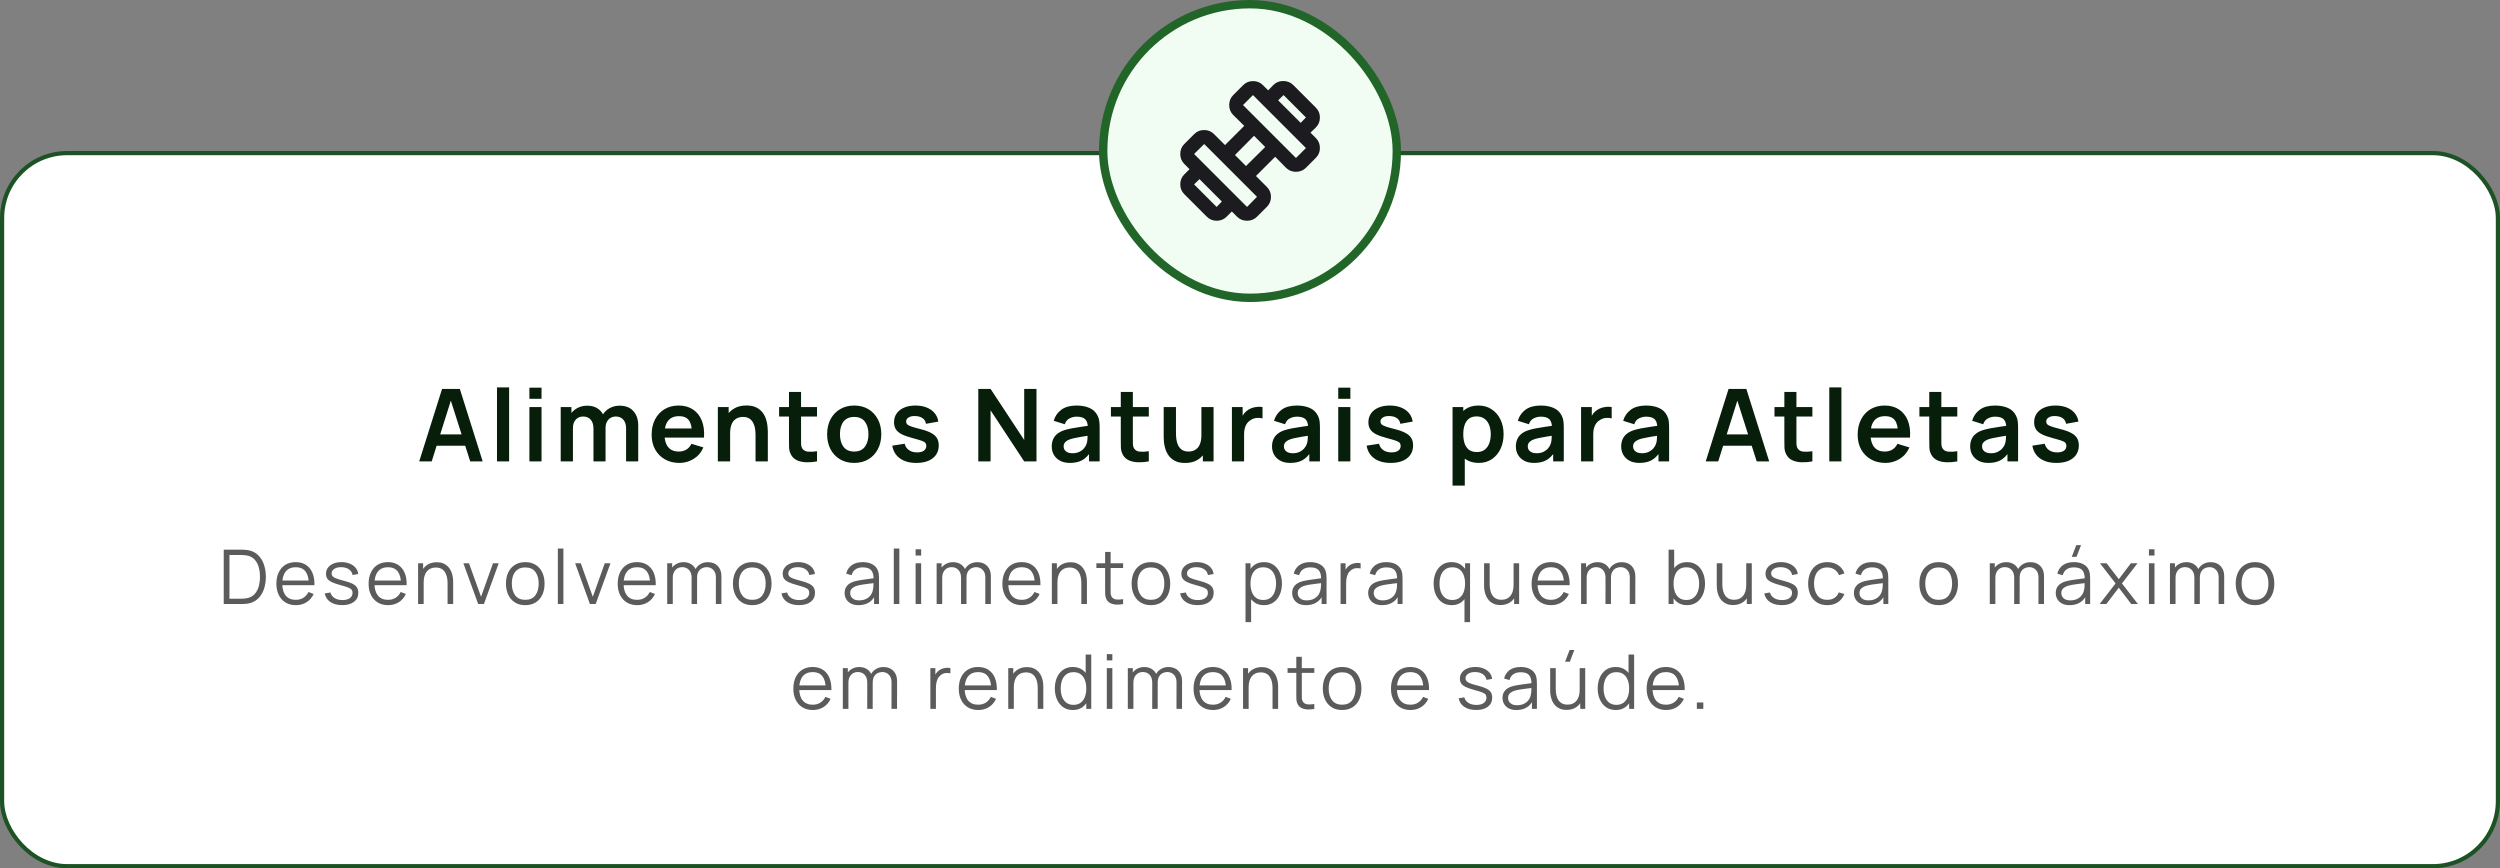
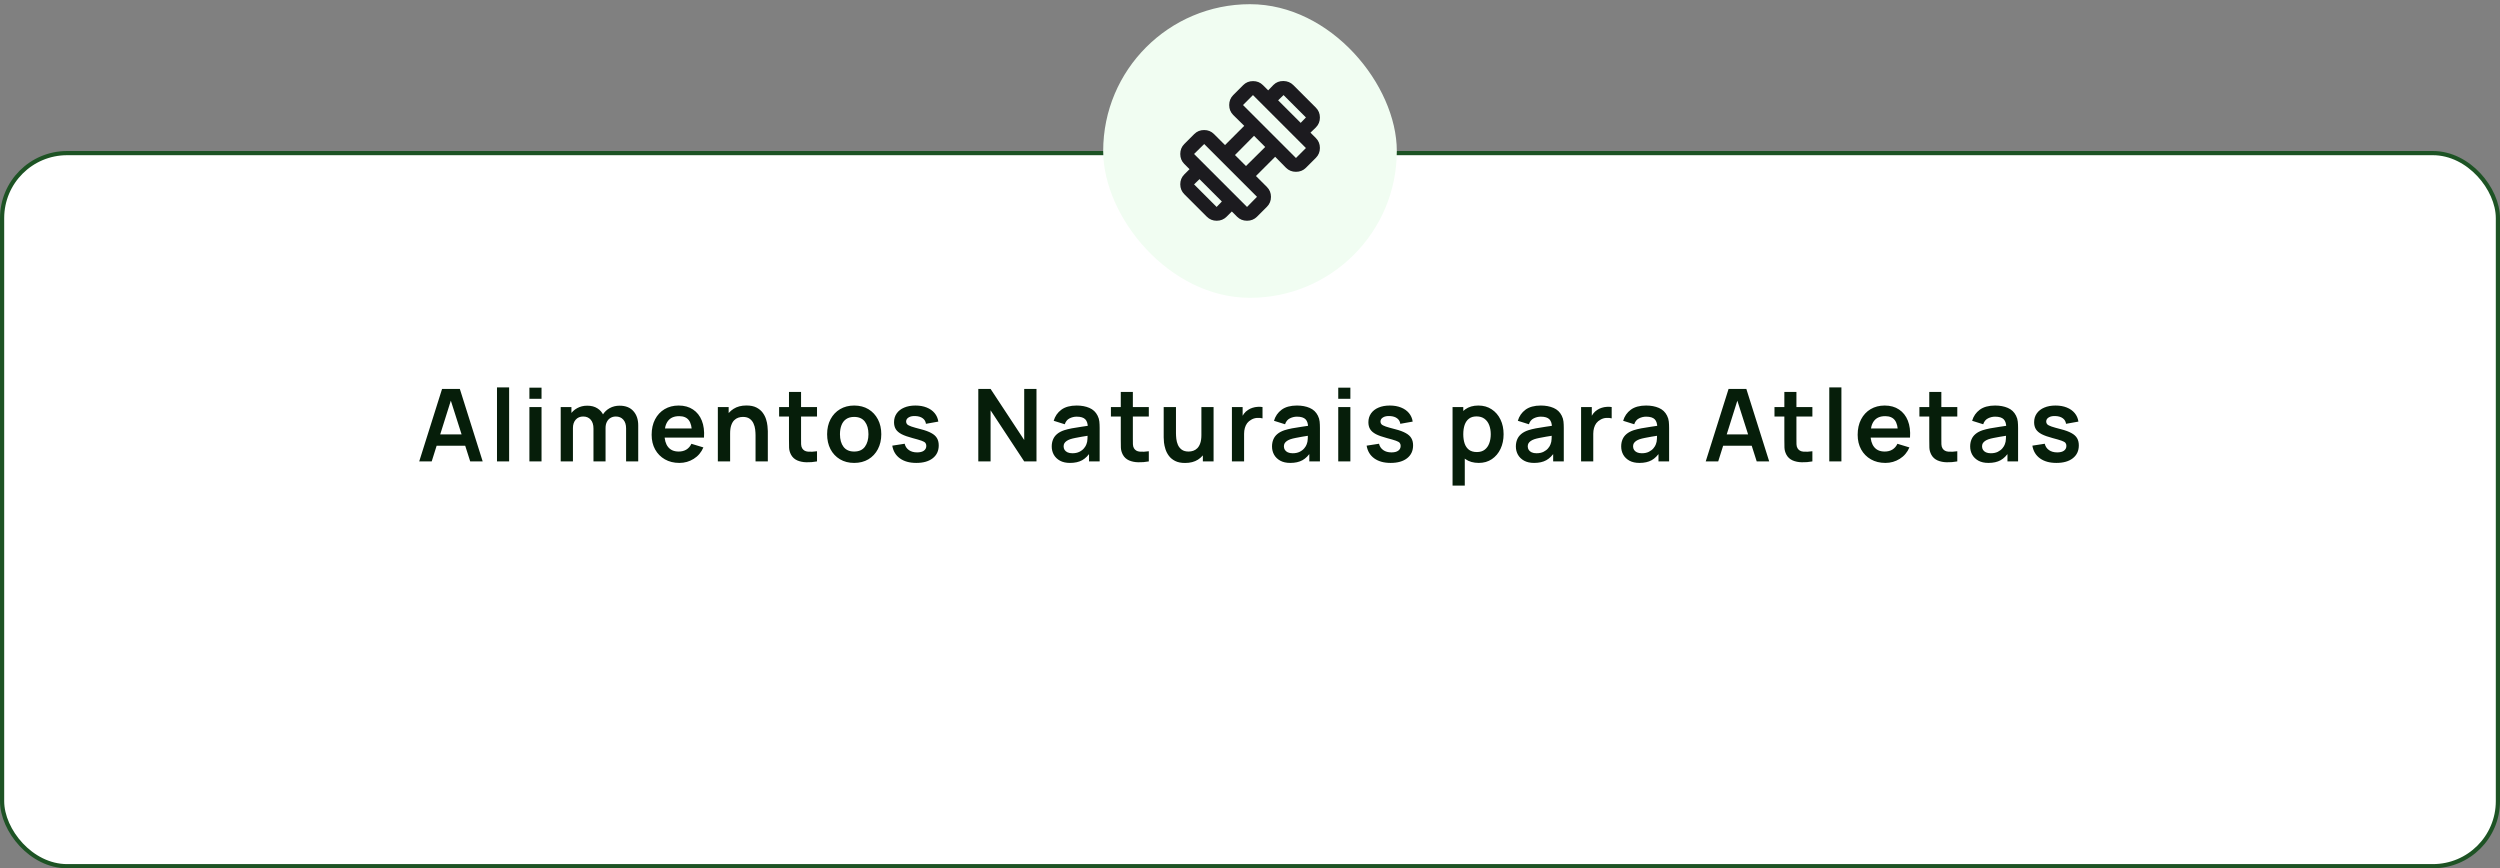
<svg xmlns="http://www.w3.org/2000/svg" width="596" height="207" viewBox="0 0 596 207" fill="none">
  <rect x="0" y="0" width="596" height="207" fill="#808080" stroke="none" />
  <rect x="0.5" y="36.5" width="595" height="170" rx="15.5" fill="white" />
  <rect x="0.5" y="36.5" width="595" height="170" rx="15.5" stroke="#1D5324" />
  <path d="M99.941 110L105.389 92.72H109.625L115.073 110H112.097L107.153 94.496H107.801L102.917 110H99.941ZM102.977 106.256V103.556H112.049V106.256H102.977ZM118.483 110V92.36H121.375V110H118.483ZM126.209 95.072V92.42H129.101V95.072H126.209ZM126.209 110V97.04H129.101V110H126.209ZM149.26 110V102.128C149.26 101.24 149.04 100.548 148.6 100.052C148.16 99.548 147.564 99.296 146.812 99.296C146.348 99.296 145.932 99.404 145.564 99.62C145.196 99.828 144.904 100.14 144.688 100.556C144.472 100.964 144.364 101.452 144.364 102.02L143.08 101.264C143.072 100.368 143.272 99.58 143.68 98.9C144.096 98.212 144.656 97.676 145.36 97.292C146.064 96.908 146.848 96.716 147.712 96.716C149.144 96.716 150.24 97.148 151 98.012C151.768 98.868 152.152 99.996 152.152 101.396V110H149.26ZM133.672 110V97.04H136.228V101.06H136.588V110H133.672ZM141.484 110V102.164C141.484 101.26 141.264 100.556 140.824 100.052C140.384 99.548 139.784 99.296 139.024 99.296C138.288 99.296 137.696 99.548 137.248 100.052C136.808 100.556 136.588 101.212 136.588 102.02L135.292 101.156C135.292 100.316 135.5 99.56 135.916 98.888C136.332 98.216 136.892 97.688 137.596 97.304C138.308 96.912 139.104 96.716 139.984 96.716C140.952 96.716 141.76 96.924 142.408 97.34C143.064 97.748 143.552 98.308 143.872 99.02C144.2 99.724 144.364 100.52 144.364 101.408V110H141.484ZM161.963 110.36C160.651 110.36 159.499 110.076 158.507 109.508C157.515 108.94 156.739 108.152 156.179 107.144C155.627 106.136 155.351 104.976 155.351 103.664C155.351 102.248 155.623 101.02 156.167 99.98C156.711 98.932 157.467 98.12 158.435 97.544C159.403 96.968 160.523 96.68 161.795 96.68C163.139 96.68 164.279 96.996 165.215 97.628C166.159 98.252 166.859 99.136 167.315 100.28C167.771 101.424 167.943 102.772 167.831 104.324H164.963V103.268C164.955 101.86 164.707 100.832 164.219 100.184C163.731 99.536 162.963 99.212 161.915 99.212C160.731 99.212 159.851 99.58 159.275 100.316C158.699 101.044 158.411 102.112 158.411 103.52C158.411 104.832 158.699 105.848 159.275 106.568C159.851 107.288 160.691 107.648 161.795 107.648C162.507 107.648 163.119 107.492 163.631 107.18C164.151 106.86 164.551 106.4 164.831 105.8L167.687 106.664C167.191 107.832 166.423 108.74 165.383 109.388C164.351 110.036 163.211 110.36 161.963 110.36ZM157.499 104.324V102.14H166.415V104.324H157.499ZM180.121 110V103.76C180.121 103.352 180.093 102.9 180.037 102.404C179.981 101.908 179.849 101.432 179.641 100.976C179.441 100.512 179.137 100.132 178.729 99.836C178.329 99.54 177.785 99.392 177.097 99.392C176.729 99.392 176.365 99.452 176.005 99.572C175.645 99.692 175.317 99.9 175.021 100.196C174.733 100.484 174.501 100.884 174.325 101.396C174.149 101.9 174.061 102.548 174.061 103.34L172.345 102.608C172.345 101.504 172.557 100.504 172.981 99.608C173.413 98.712 174.045 98 174.877 97.472C175.709 96.936 176.733 96.668 177.949 96.668C178.909 96.668 179.701 96.828 180.325 97.148C180.949 97.468 181.445 97.876 181.813 98.372C182.181 98.868 182.453 99.396 182.629 99.956C182.805 100.516 182.917 101.048 182.965 101.552C183.021 102.048 183.049 102.452 183.049 102.764V110H180.121ZM171.133 110V97.04H173.713V101.06H174.061V110H171.133ZM194.776 110C193.92 110.16 193.08 110.228 192.256 110.204C191.44 110.188 190.708 110.04 190.06 109.76C189.412 109.472 188.92 109.02 188.584 108.404C188.288 107.844 188.132 107.272 188.116 106.688C188.1 106.104 188.092 105.444 188.092 104.708V93.44H190.972V104.54C190.972 105.06 190.976 105.516 190.984 105.908C191 106.3 191.084 106.62 191.236 106.868C191.524 107.348 191.984 107.616 192.616 107.672C193.248 107.728 193.968 107.696 194.776 107.576V110ZM185.74 99.308V97.04H194.776V99.308H185.74ZM203.631 110.36C202.335 110.36 201.203 110.068 200.235 109.484C199.267 108.9 198.515 108.096 197.979 107.072C197.451 106.04 197.187 104.856 197.187 103.52C197.187 102.16 197.459 100.968 198.003 99.944C198.547 98.92 199.303 98.12 200.271 97.544C201.239 96.968 202.359 96.68 203.631 96.68C204.935 96.68 206.071 96.972 207.039 97.556C208.007 98.14 208.759 98.948 209.295 99.98C209.831 101.004 210.099 102.184 210.099 103.52C210.099 104.864 209.827 106.052 209.283 107.084C208.747 108.108 207.995 108.912 207.027 109.496C206.059 110.072 204.927 110.36 203.631 110.36ZM203.631 107.648C204.783 107.648 205.639 107.264 206.199 106.496C206.759 105.728 207.039 104.736 207.039 103.52C207.039 102.264 206.755 101.264 206.187 100.52C205.619 99.768 204.767 99.392 203.631 99.392C202.855 99.392 202.215 99.568 201.711 99.92C201.215 100.264 200.847 100.748 200.607 101.372C200.367 101.988 200.247 102.704 200.247 103.52C200.247 104.776 200.531 105.78 201.099 106.532C201.675 107.276 202.519 107.648 203.631 107.648ZM218.442 110.36C216.842 110.36 215.542 110 214.542 109.28C213.542 108.56 212.934 107.548 212.718 106.244L215.67 105.788C215.822 106.428 216.158 106.932 216.678 107.3C217.198 107.668 217.854 107.852 218.646 107.852C219.342 107.852 219.878 107.716 220.254 107.444C220.638 107.164 220.83 106.784 220.83 106.304C220.83 106.008 220.758 105.772 220.614 105.596C220.478 105.412 220.174 105.236 219.702 105.068C219.23 104.9 218.506 104.688 217.53 104.432C216.442 104.144 215.578 103.836 214.938 103.508C214.298 103.172 213.838 102.776 213.558 102.32C213.278 101.864 213.138 101.312 213.138 100.664C213.138 99.856 213.35 99.152 213.774 98.552C214.198 97.952 214.79 97.492 215.55 97.172C216.31 96.844 217.206 96.68 218.238 96.68C219.246 96.68 220.138 96.836 220.914 97.148C221.698 97.46 222.33 97.904 222.81 98.48C223.29 99.056 223.586 99.732 223.698 100.508L220.746 101.036C220.674 100.484 220.422 100.048 219.99 99.728C219.566 99.408 218.998 99.228 218.286 99.188C217.606 99.148 217.058 99.252 216.642 99.5C216.226 99.74 216.018 100.08 216.018 100.52C216.018 100.768 216.102 100.98 216.27 101.156C216.438 101.332 216.774 101.508 217.278 101.684C217.79 101.86 218.55 102.076 219.558 102.332C220.59 102.596 221.414 102.9 222.03 103.244C222.654 103.58 223.102 103.984 223.374 104.456C223.654 104.928 223.794 105.5 223.794 106.172C223.794 107.476 223.318 108.5 222.366 109.244C221.422 109.988 220.114 110.36 218.442 110.36ZM233.227 110V92.72H236.155L244.171 104.9V92.72H247.099V110H244.171L236.155 97.82V110H233.227ZM255.077 110.36C254.141 110.36 253.349 110.184 252.701 109.832C252.053 109.472 251.561 108.996 251.225 108.404C250.897 107.812 250.733 107.16 250.733 106.448C250.733 105.824 250.837 105.264 251.045 104.768C251.253 104.264 251.573 103.832 252.005 103.472C252.437 103.104 252.997 102.804 253.685 102.572C254.205 102.404 254.813 102.252 255.509 102.116C256.213 101.98 256.973 101.856 257.789 101.744C258.613 101.624 259.473 101.496 260.369 101.36L259.337 101.948C259.345 101.052 259.145 100.392 258.737 99.968C258.329 99.544 257.641 99.332 256.673 99.332C256.089 99.332 255.525 99.468 254.981 99.74C254.437 100.012 254.057 100.48 253.841 101.144L251.201 100.316C251.521 99.22 252.129 98.34 253.025 97.676C253.929 97.012 255.145 96.68 256.673 96.68C257.825 96.68 258.837 96.868 259.709 97.244C260.589 97.62 261.241 98.236 261.665 99.092C261.897 99.548 262.037 100.016 262.085 100.496C262.133 100.968 262.157 101.484 262.157 102.044V110H259.625V107.192L260.045 107.648C259.461 108.584 258.777 109.272 257.993 109.712C257.217 110.144 256.245 110.36 255.077 110.36ZM255.653 108.056C256.309 108.056 256.869 107.94 257.333 107.708C257.797 107.476 258.165 107.192 258.437 106.856C258.717 106.52 258.905 106.204 259.001 105.908C259.153 105.54 259.237 105.12 259.253 104.648C259.277 104.168 259.289 103.78 259.289 103.484L260.177 103.748C259.305 103.884 258.557 104.004 257.933 104.108C257.309 104.212 256.773 104.312 256.325 104.408C255.877 104.496 255.481 104.596 255.137 104.708C254.801 104.828 254.517 104.968 254.285 105.128C254.053 105.288 253.873 105.472 253.745 105.68C253.625 105.888 253.565 106.132 253.565 106.412C253.565 106.732 253.645 107.016 253.805 107.264C253.965 107.504 254.197 107.696 254.501 107.84C254.813 107.984 255.197 108.056 255.653 108.056ZM273.878 110C273.022 110.16 272.182 110.228 271.358 110.204C270.542 110.188 269.81 110.04 269.162 109.76C268.514 109.472 268.022 109.02 267.686 108.404C267.39 107.844 267.234 107.272 267.218 106.688C267.202 106.104 267.194 105.444 267.194 104.708V93.44H270.074V104.54C270.074 105.06 270.078 105.516 270.086 105.908C270.102 106.3 270.186 106.62 270.338 106.868C270.626 107.348 271.086 107.616 271.718 107.672C272.35 107.728 273.07 107.696 273.878 107.576V110ZM264.842 99.308V97.04H273.878V99.308H264.842ZM282.524 110.372C281.564 110.372 280.772 110.212 280.148 109.892C279.524 109.572 279.028 109.164 278.66 108.668C278.292 108.172 278.02 107.644 277.844 107.084C277.668 106.524 277.552 105.996 277.496 105.5C277.448 104.996 277.424 104.588 277.424 104.276V97.04H280.352V103.28C280.352 103.68 280.38 104.132 280.436 104.636C280.492 105.132 280.62 105.612 280.82 106.076C281.028 106.532 281.332 106.908 281.732 107.204C282.14 107.5 282.688 107.648 283.376 107.648C283.744 107.648 284.108 107.588 284.468 107.468C284.828 107.348 285.152 107.144 285.44 106.856C285.736 106.56 285.972 106.156 286.148 105.644C286.324 105.132 286.412 104.484 286.412 103.7L288.128 104.432C288.128 105.536 287.912 106.536 287.48 107.432C287.056 108.328 286.428 109.044 285.596 109.58C284.764 110.108 283.74 110.372 282.524 110.372ZM286.76 110V105.98H286.412V97.04H289.316V110H286.76ZM293.688 110V97.04H296.244V100.196L295.932 99.788C296.092 99.356 296.304 98.964 296.568 98.612C296.84 98.252 297.164 97.956 297.54 97.724C297.86 97.508 298.212 97.34 298.596 97.22C298.988 97.092 299.388 97.016 299.796 96.992C300.204 96.96 300.6 96.976 300.984 97.04V99.74C300.6 99.628 300.156 99.592 299.652 99.632C299.156 99.672 298.708 99.812 298.308 100.052C297.908 100.268 297.58 100.544 297.324 100.88C297.076 101.216 296.892 101.6 296.772 102.032C296.652 102.456 296.592 102.916 296.592 103.412V110H293.688ZM307.593 110.36C306.657 110.36 305.865 110.184 305.217 109.832C304.569 109.472 304.077 108.996 303.741 108.404C303.413 107.812 303.249 107.16 303.249 106.448C303.249 105.824 303.353 105.264 303.561 104.768C303.769 104.264 304.089 103.832 304.521 103.472C304.953 103.104 305.513 102.804 306.201 102.572C306.721 102.404 307.329 102.252 308.025 102.116C308.729 101.98 309.489 101.856 310.305 101.744C311.129 101.624 311.989 101.496 312.885 101.36L311.853 101.948C311.861 101.052 311.661 100.392 311.253 99.968C310.845 99.544 310.157 99.332 309.189 99.332C308.605 99.332 308.041 99.468 307.497 99.74C306.953 100.012 306.573 100.48 306.357 101.144L303.717 100.316C304.037 99.22 304.645 98.34 305.541 97.676C306.445 97.012 307.661 96.68 309.189 96.68C310.341 96.68 311.353 96.868 312.225 97.244C313.105 97.62 313.757 98.236 314.181 99.092C314.413 99.548 314.553 100.016 314.601 100.496C314.649 100.968 314.673 101.484 314.673 102.044V110H312.141V107.192L312.561 107.648C311.977 108.584 311.293 109.272 310.509 109.712C309.733 110.144 308.761 110.36 307.593 110.36ZM308.169 108.056C308.825 108.056 309.385 107.94 309.849 107.708C310.313 107.476 310.681 107.192 310.953 106.856C311.233 106.52 311.421 106.204 311.517 105.908C311.669 105.54 311.753 105.12 311.769 104.648C311.793 104.168 311.805 103.78 311.805 103.484L312.693 103.748C311.821 103.884 311.073 104.004 310.449 104.108C309.825 104.212 309.289 104.312 308.841 104.408C308.393 104.496 307.997 104.596 307.653 104.708C307.317 104.828 307.033 104.968 306.801 105.128C306.569 105.288 306.389 105.472 306.261 105.68C306.141 105.888 306.081 106.132 306.081 106.412C306.081 106.732 306.161 107.016 306.321 107.264C306.481 107.504 306.713 107.696 307.017 107.84C307.329 107.984 307.713 108.056 308.169 108.056ZM319.037 95.072V92.42H321.929V95.072H319.037ZM319.037 110V97.04H321.929V110H319.037ZM331.528 110.36C329.928 110.36 328.628 110 327.628 109.28C326.628 108.56 326.02 107.548 325.804 106.244L328.756 105.788C328.908 106.428 329.244 106.932 329.764 107.3C330.284 107.668 330.94 107.852 331.732 107.852C332.428 107.852 332.964 107.716 333.34 107.444C333.724 107.164 333.916 106.784 333.916 106.304C333.916 106.008 333.844 105.772 333.7 105.596C333.564 105.412 333.26 105.236 332.788 105.068C332.316 104.9 331.592 104.688 330.616 104.432C329.528 104.144 328.664 103.836 328.024 103.508C327.384 103.172 326.924 102.776 326.644 102.32C326.364 101.864 326.224 101.312 326.224 100.664C326.224 99.856 326.436 99.152 326.86 98.552C327.284 97.952 327.876 97.492 328.636 97.172C329.396 96.844 330.292 96.68 331.324 96.68C332.332 96.68 333.224 96.836 334 97.148C334.784 97.46 335.416 97.904 335.896 98.48C336.376 99.056 336.672 99.732 336.784 100.508L333.832 101.036C333.76 100.484 333.508 100.048 333.076 99.728C332.652 99.408 332.084 99.228 331.372 99.188C330.692 99.148 330.144 99.252 329.728 99.5C329.312 99.74 329.104 100.08 329.104 100.52C329.104 100.768 329.188 100.98 329.356 101.156C329.524 101.332 329.86 101.508 330.364 101.684C330.876 101.86 331.636 102.076 332.644 102.332C333.676 102.596 334.5 102.9 335.116 103.244C335.74 103.58 336.188 103.984 336.46 104.456C336.74 104.928 336.88 105.5 336.88 106.172C336.88 107.476 336.404 108.5 335.452 109.244C334.508 109.988 333.2 110.36 331.528 110.36ZM352.541 110.36C351.277 110.36 350.217 110.06 349.361 109.46C348.505 108.86 347.861 108.044 347.429 107.012C346.997 105.972 346.781 104.808 346.781 103.52C346.781 102.216 346.997 101.048 347.429 100.016C347.861 98.984 348.493 98.172 349.325 97.58C350.165 96.98 351.201 96.68 352.433 96.68C353.657 96.68 354.717 96.98 355.613 97.58C356.517 98.172 357.217 98.984 357.713 100.016C358.209 101.04 358.457 102.208 358.457 103.52C358.457 104.816 358.213 105.98 357.725 107.012C357.237 108.044 356.549 108.86 355.661 109.46C354.773 110.06 353.733 110.36 352.541 110.36ZM346.289 115.76V97.04H348.845V106.136H349.205V115.76H346.289ZM352.097 107.768C352.849 107.768 353.469 107.58 353.957 107.204C354.445 106.828 354.805 106.32 355.037 105.68C355.277 105.032 355.397 104.312 355.397 103.52C355.397 102.736 355.277 102.024 355.037 101.384C354.797 100.736 354.425 100.224 353.921 99.848C353.417 99.464 352.777 99.272 352.001 99.272C351.265 99.272 350.665 99.452 350.201 99.812C349.737 100.164 349.393 100.66 349.169 101.3C348.953 101.932 348.845 102.672 348.845 103.52C348.845 104.36 348.953 105.1 349.169 105.74C349.393 106.38 349.741 106.88 350.213 107.24C350.693 107.592 351.321 107.768 352.097 107.768ZM365.726 110.36C364.79 110.36 363.998 110.184 363.35 109.832C362.702 109.472 362.21 108.996 361.874 108.404C361.546 107.812 361.382 107.16 361.382 106.448C361.382 105.824 361.486 105.264 361.694 104.768C361.902 104.264 362.222 103.832 362.654 103.472C363.086 103.104 363.646 102.804 364.334 102.572C364.854 102.404 365.462 102.252 366.158 102.116C366.862 101.98 367.622 101.856 368.438 101.744C369.262 101.624 370.122 101.496 371.018 101.36L369.986 101.948C369.994 101.052 369.794 100.392 369.386 99.968C368.978 99.544 368.29 99.332 367.322 99.332C366.738 99.332 366.174 99.468 365.63 99.74C365.086 100.012 364.706 100.48 364.49 101.144L361.85 100.316C362.17 99.22 362.778 98.34 363.674 97.676C364.578 97.012 365.794 96.68 367.322 96.68C368.474 96.68 369.486 96.868 370.358 97.244C371.238 97.62 371.89 98.236 372.314 99.092C372.546 99.548 372.686 100.016 372.734 100.496C372.782 100.968 372.806 101.484 372.806 102.044V110H370.274V107.192L370.694 107.648C370.11 108.584 369.426 109.272 368.642 109.712C367.866 110.144 366.894 110.36 365.726 110.36ZM366.302 108.056C366.958 108.056 367.518 107.94 367.982 107.708C368.446 107.476 368.814 107.192 369.086 106.856C369.366 106.52 369.554 106.204 369.65 105.908C369.802 105.54 369.886 105.12 369.902 104.648C369.926 104.168 369.938 103.78 369.938 103.484L370.826 103.748C369.954 103.884 369.206 104.004 368.582 104.108C367.958 104.212 367.422 104.312 366.974 104.408C366.526 104.496 366.13 104.596 365.786 104.708C365.45 104.828 365.166 104.968 364.934 105.128C364.702 105.288 364.522 105.472 364.394 105.68C364.274 105.888 364.214 106.132 364.214 106.412C364.214 106.732 364.294 107.016 364.454 107.264C364.614 107.504 364.846 107.696 365.15 107.84C365.462 107.984 365.846 108.056 366.302 108.056ZM376.93 110V97.04H379.486V100.196L379.174 99.788C379.334 99.356 379.546 98.964 379.81 98.612C380.082 98.252 380.406 97.956 380.782 97.724C381.102 97.508 381.454 97.34 381.838 97.22C382.23 97.092 382.63 97.016 383.038 96.992C383.446 96.96 383.842 96.976 384.226 97.04V99.74C383.842 99.628 383.398 99.592 382.894 99.632C382.398 99.672 381.95 99.812 381.55 100.052C381.15 100.268 380.822 100.544 380.566 100.88C380.318 101.216 380.134 101.6 380.014 102.032C379.894 102.456 379.834 102.916 379.834 103.412V110H376.93ZM390.835 110.36C389.899 110.36 389.107 110.184 388.459 109.832C387.811 109.472 387.319 108.996 386.983 108.404C386.655 107.812 386.491 107.16 386.491 106.448C386.491 105.824 386.595 105.264 386.803 104.768C387.011 104.264 387.331 103.832 387.763 103.472C388.195 103.104 388.755 102.804 389.443 102.572C389.963 102.404 390.571 102.252 391.267 102.116C391.971 101.98 392.731 101.856 393.547 101.744C394.371 101.624 395.231 101.496 396.127 101.36L395.095 101.948C395.103 101.052 394.903 100.392 394.495 99.968C394.087 99.544 393.399 99.332 392.431 99.332C391.847 99.332 391.283 99.468 390.739 99.74C390.195 100.012 389.815 100.48 389.599 101.144L386.959 100.316C387.279 99.22 387.887 98.34 388.783 97.676C389.687 97.012 390.903 96.68 392.431 96.68C393.583 96.68 394.595 96.868 395.467 97.244C396.347 97.62 396.999 98.236 397.423 99.092C397.655 99.548 397.795 100.016 397.843 100.496C397.891 100.968 397.915 101.484 397.915 102.044V110H395.383V107.192L395.803 107.648C395.219 108.584 394.535 109.272 393.751 109.712C392.975 110.144 392.003 110.36 390.835 110.36ZM391.411 108.056C392.067 108.056 392.627 107.94 393.091 107.708C393.555 107.476 393.923 107.192 394.195 106.856C394.475 106.52 394.663 106.204 394.759 105.908C394.911 105.54 394.995 105.12 395.011 104.648C395.035 104.168 395.047 103.78 395.047 103.484L395.935 103.748C395.063 103.884 394.315 104.004 393.691 104.108C393.067 104.212 392.531 104.312 392.083 104.408C391.635 104.496 391.239 104.596 390.895 104.708C390.559 104.828 390.275 104.968 390.043 105.128C389.811 105.288 389.631 105.472 389.503 105.68C389.383 105.888 389.323 106.132 389.323 106.412C389.323 106.732 389.403 107.016 389.563 107.264C389.723 107.504 389.955 107.696 390.259 107.84C390.571 107.984 390.955 108.056 391.411 108.056ZM406.644 110L412.092 92.72H416.328L421.776 110H418.8L413.856 94.496H414.504L409.62 110H406.644ZM409.68 106.256V103.556H418.752V106.256H409.68ZM432.073 110C431.217 110.16 430.377 110.228 429.553 110.204C428.737 110.188 428.005 110.04 427.357 109.76C426.709 109.472 426.217 109.02 425.881 108.404C425.585 107.844 425.429 107.272 425.413 106.688C425.397 106.104 425.389 105.444 425.389 104.708V93.44H428.269V104.54C428.269 105.06 428.273 105.516 428.281 105.908C428.297 106.3 428.381 106.62 428.533 106.868C428.821 107.348 429.281 107.616 429.913 107.672C430.545 107.728 431.265 107.696 432.073 107.576V110ZM423.037 99.308V97.04H432.073V99.308H423.037ZM436.1 110V92.36H438.992V110H436.1ZM449.478 110.36C448.166 110.36 447.014 110.076 446.022 109.508C445.03 108.94 444.254 108.152 443.694 107.144C443.142 106.136 442.866 104.976 442.866 103.664C442.866 102.248 443.138 101.02 443.682 99.98C444.226 98.932 444.982 98.12 445.95 97.544C446.918 96.968 448.038 96.68 449.31 96.68C450.654 96.68 451.794 96.996 452.73 97.628C453.674 98.252 454.374 99.136 454.83 100.28C455.286 101.424 455.458 102.772 455.346 104.324H452.478V103.268C452.47 101.86 452.222 100.832 451.734 100.184C451.246 99.536 450.478 99.212 449.43 99.212C448.246 99.212 447.366 99.58 446.79 100.316C446.214 101.044 445.926 102.112 445.926 103.52C445.926 104.832 446.214 105.848 446.79 106.568C447.366 107.288 448.206 107.648 449.31 107.648C450.022 107.648 450.634 107.492 451.146 107.18C451.666 106.86 452.066 106.4 452.346 105.8L455.202 106.664C454.706 107.832 453.938 108.74 452.898 109.388C451.866 110.036 450.726 110.36 449.478 110.36ZM445.014 104.324V102.14H453.93V104.324H445.014ZM466.62 110C465.764 110.16 464.924 110.228 464.1 110.204C463.284 110.188 462.552 110.04 461.904 109.76C461.256 109.472 460.764 109.02 460.428 108.404C460.132 107.844 459.976 107.272 459.96 106.688C459.944 106.104 459.936 105.444 459.936 104.708V93.44H462.816V104.54C462.816 105.06 462.82 105.516 462.828 105.908C462.844 106.3 462.928 106.62 463.08 106.868C463.368 107.348 463.828 107.616 464.46 107.672C465.092 107.728 465.812 107.696 466.62 107.576V110ZM457.584 99.308V97.04H466.62V99.308H457.584ZM474.031 110.36C473.095 110.36 472.303 110.184 471.655 109.832C471.007 109.472 470.515 108.996 470.179 108.404C469.851 107.812 469.687 107.16 469.687 106.448C469.687 105.824 469.791 105.264 469.999 104.768C470.207 104.264 470.527 103.832 470.959 103.472C471.391 103.104 471.951 102.804 472.639 102.572C473.159 102.404 473.767 102.252 474.463 102.116C475.167 101.98 475.927 101.856 476.743 101.744C477.567 101.624 478.427 101.496 479.323 101.36L478.291 101.948C478.299 101.052 478.099 100.392 477.691 99.968C477.283 99.544 476.595 99.332 475.627 99.332C475.043 99.332 474.479 99.468 473.935 99.74C473.391 100.012 473.011 100.48 472.795 101.144L470.155 100.316C470.475 99.22 471.083 98.34 471.979 97.676C472.883 97.012 474.099 96.68 475.627 96.68C476.779 96.68 477.791 96.868 478.663 97.244C479.543 97.62 480.195 98.236 480.619 99.092C480.851 99.548 480.991 100.016 481.039 100.496C481.087 100.968 481.111 101.484 481.111 102.044V110H478.579V107.192L478.999 107.648C478.415 108.584 477.731 109.272 476.947 109.712C476.171 110.144 475.199 110.36 474.031 110.36ZM474.607 108.056C475.263 108.056 475.823 107.94 476.287 107.708C476.751 107.476 477.119 107.192 477.391 106.856C477.671 106.52 477.859 106.204 477.955 105.908C478.107 105.54 478.191 105.12 478.207 104.648C478.231 104.168 478.243 103.78 478.243 103.484L479.131 103.748C478.259 103.884 477.511 104.004 476.887 104.108C476.263 104.212 475.727 104.312 475.279 104.408C474.831 104.496 474.435 104.596 474.091 104.708C473.755 104.828 473.471 104.968 473.239 105.128C473.007 105.288 472.827 105.472 472.699 105.68C472.579 105.888 472.519 106.132 472.519 106.412C472.519 106.732 472.599 107.016 472.759 107.264C472.919 107.504 473.151 107.696 473.455 107.84C473.767 107.984 474.151 108.056 474.607 108.056ZM490.239 110.36C488.639 110.36 487.339 110 486.339 109.28C485.339 108.56 484.731 107.548 484.515 106.244L487.467 105.788C487.619 106.428 487.955 106.932 488.475 107.3C488.995 107.668 489.651 107.852 490.443 107.852C491.139 107.852 491.675 107.716 492.051 107.444C492.435 107.164 492.627 106.784 492.627 106.304C492.627 106.008 492.555 105.772 492.411 105.596C492.275 105.412 491.971 105.236 491.499 105.068C491.027 104.9 490.303 104.688 489.327 104.432C488.239 104.144 487.375 103.836 486.735 103.508C486.095 103.172 485.635 102.776 485.355 102.32C485.075 101.864 484.935 101.312 484.935 100.664C484.935 99.856 485.147 99.152 485.571 98.552C485.995 97.952 486.587 97.492 487.347 97.172C488.107 96.844 489.003 96.68 490.035 96.68C491.043 96.68 491.935 96.836 492.711 97.148C493.495 97.46 494.127 97.904 494.607 98.48C495.087 99.056 495.383 99.732 495.495 100.508L492.543 101.036C492.471 100.484 492.219 100.048 491.787 99.728C491.363 99.408 490.795 99.228 490.083 99.188C489.403 99.148 488.855 99.252 488.439 99.5C488.023 99.74 487.815 100.08 487.815 100.52C487.815 100.768 487.899 100.98 488.067 101.156C488.235 101.332 488.571 101.508 489.075 101.684C489.587 101.86 490.347 102.076 491.355 102.332C492.387 102.596 493.211 102.9 493.827 103.244C494.451 103.58 494.899 103.984 495.171 104.456C495.451 104.928 495.591 105.5 495.591 106.172C495.591 107.476 495.115 108.5 494.163 109.244C493.219 109.988 491.911 110.36 490.239 110.36Z" fill="#061E0A" />
-   <path d="M53.336 144V131.04H57.269C57.407 131.04 57.641 131.043 57.971 131.049C58.307 131.055 58.628 131.079 58.934 131.121C59.918 131.259 60.74 131.625 61.4 132.219C62.06 132.813 62.555 133.569 62.885 134.487C63.215 135.405 63.38 136.416 63.38 137.52C63.38 138.624 63.215 139.635 62.885 140.553C62.555 141.471 62.06 142.227 61.4 142.821C60.74 143.415 59.918 143.781 58.934 143.919C58.634 143.955 58.313 143.979 57.971 143.991C57.629 143.997 57.395 144 57.269 144H53.336ZM54.704 142.731H57.269C57.515 142.731 57.779 142.725 58.061 142.713C58.349 142.695 58.595 142.665 58.799 142.623C59.555 142.491 60.164 142.185 60.626 141.705C61.094 141.225 61.436 140.625 61.652 139.905C61.868 139.179 61.976 138.384 61.976 137.52C61.976 136.65 61.868 135.852 61.652 135.126C61.436 134.4 61.094 133.8 60.626 133.326C60.158 132.852 59.549 132.549 58.799 132.417C58.595 132.375 58.346 132.348 58.052 132.336C57.764 132.318 57.503 132.309 57.269 132.309H54.704V142.731ZM70.543 144.27C69.595 144.27 68.773 144.06 68.077 143.64C67.387 143.22 66.85 142.629 66.466 141.867C66.082 141.105 65.89 140.211 65.89 139.185C65.89 138.123 66.079 137.205 66.457 136.431C66.835 135.657 67.366 135.06 68.05 134.64C68.74 134.22 69.553 134.01 70.489 134.01C71.449 134.01 72.268 134.232 72.946 134.676C73.624 135.114 74.137 135.744 74.485 136.566C74.833 137.388 74.992 138.369 74.962 139.509H73.612V139.041C73.588 137.781 73.315 136.83 72.793 136.188C72.277 135.546 71.521 135.225 70.525 135.225C69.481 135.225 68.68 135.564 68.122 136.242C67.57 136.92 67.294 137.886 67.294 139.14C67.294 140.364 67.57 141.315 68.122 141.993C68.68 142.665 69.469 143.001 70.489 143.001C71.185 143.001 71.791 142.842 72.307 142.524C72.829 142.2 73.24 141.735 73.54 141.129L74.773 141.606C74.389 142.452 73.822 143.109 73.072 143.577C72.328 144.039 71.485 144.27 70.543 144.27ZM66.826 139.509V138.402H74.251V139.509H66.826ZM81.586 144.261C80.446 144.261 79.507 144.015 78.769 143.523C78.037 143.031 77.587 142.347 77.419 141.471L78.769 141.246C78.913 141.798 79.24 142.239 79.75 142.569C80.266 142.893 80.902 143.055 81.658 143.055C82.396 143.055 82.978 142.902 83.404 142.596C83.83 142.284 84.043 141.861 84.043 141.327C84.043 141.027 83.974 140.784 83.836 140.598C83.704 140.406 83.431 140.229 83.017 140.067C82.603 139.905 81.985 139.713 81.163 139.491C80.281 139.251 79.591 139.011 79.093 138.771C78.595 138.531 78.241 138.255 78.031 137.943C77.821 137.625 77.716 137.238 77.716 136.782C77.716 136.23 77.872 135.747 78.184 135.333C78.496 134.913 78.928 134.589 79.48 134.361C80.032 134.127 80.674 134.01 81.406 134.01C82.138 134.01 82.792 134.13 83.368 134.37C83.95 134.604 84.418 134.934 84.772 135.36C85.126 135.786 85.336 136.281 85.402 136.845L84.052 137.088C83.962 136.518 83.677 136.068 83.197 135.738C82.723 135.402 82.12 135.228 81.388 135.216C80.698 135.198 80.137 135.33 79.705 135.612C79.273 135.888 79.057 136.257 79.057 136.719C79.057 136.977 79.135 137.199 79.291 137.385C79.447 137.565 79.729 137.736 80.137 137.898C80.551 138.06 81.139 138.237 81.901 138.429C82.795 138.657 83.497 138.897 84.007 139.149C84.517 139.401 84.88 139.698 85.096 140.04C85.312 140.382 85.42 140.805 85.42 141.309C85.42 142.227 85.078 142.95 84.394 143.478C83.716 144 82.78 144.261 81.586 144.261ZM92.529 144.27C91.581 144.27 90.759 144.06 90.063 143.64C89.373 143.22 88.836 142.629 88.452 141.867C88.068 141.105 87.876 140.211 87.876 139.185C87.876 138.123 88.065 137.205 88.443 136.431C88.821 135.657 89.352 135.06 90.036 134.64C90.726 134.22 91.539 134.01 92.475 134.01C93.435 134.01 94.254 134.232 94.932 134.676C95.61 135.114 96.123 135.744 96.471 136.566C96.819 137.388 96.978 138.369 96.948 139.509H95.598V139.041C95.574 137.781 95.301 136.83 94.779 136.188C94.263 135.546 93.507 135.225 92.511 135.225C91.467 135.225 90.666 135.564 90.108 136.242C89.556 136.92 89.28 137.886 89.28 139.14C89.28 140.364 89.556 141.315 90.108 141.993C90.666 142.665 91.455 143.001 92.475 143.001C93.171 143.001 93.777 142.842 94.293 142.524C94.815 142.2 95.226 141.735 95.526 141.129L96.759 141.606C96.375 142.452 95.808 143.109 95.058 143.577C94.314 144.039 93.471 144.27 92.529 144.27ZM88.812 139.509V138.402H96.237V139.509H88.812ZM106.702 144V139.041C106.702 138.501 106.651 138.006 106.549 137.556C106.447 137.1 106.282 136.704 106.054 136.368C105.832 136.026 105.541 135.762 105.181 135.576C104.827 135.39 104.395 135.297 103.885 135.297C103.417 135.297 103.003 135.378 102.643 135.54C102.289 135.702 101.989 135.936 101.743 136.242C101.503 136.542 101.32 136.908 101.194 137.34C101.068 137.772 101.005 138.264 101.005 138.816L100.069 138.609C100.069 137.613 100.243 136.776 100.591 136.098C100.939 135.42 101.419 134.907 102.031 134.559C102.643 134.211 103.345 134.037 104.137 134.037C104.719 134.037 105.226 134.127 105.658 134.307C106.096 134.487 106.465 134.73 106.765 135.036C107.071 135.342 107.317 135.693 107.503 136.089C107.689 136.479 107.824 136.896 107.908 137.34C107.992 137.778 108.034 138.216 108.034 138.654V144H106.702ZM99.673 144V134.28H100.87V136.674H101.005V144H99.673ZM113.997 144L110.469 134.28H111.81L114.681 142.272L117.534 134.28H118.893L115.365 144H113.997ZM125.217 144.27C124.251 144.27 123.426 144.051 122.742 143.613C122.058 143.175 121.533 142.569 121.167 141.795C120.801 141.021 120.618 140.133 120.618 139.131C120.618 138.111 120.804 137.217 121.176 136.449C121.548 135.681 122.076 135.084 122.76 134.658C123.45 134.226 124.269 134.01 125.217 134.01C126.189 134.01 127.017 134.229 127.701 134.667C128.391 135.099 128.916 135.702 129.276 136.476C129.642 137.244 129.825 138.129 129.825 139.131C129.825 140.151 129.642 141.048 129.276 141.822C128.91 142.59 128.382 143.19 127.692 143.622C127.002 144.054 126.177 144.27 125.217 144.27ZM125.217 143.001C126.297 143.001 127.101 142.644 127.629 141.93C128.157 141.21 128.421 140.277 128.421 139.131C128.421 137.955 128.154 137.019 127.62 136.323C127.092 135.627 126.291 135.279 125.217 135.279C124.491 135.279 123.891 135.444 123.417 135.774C122.949 136.098 122.598 136.551 122.364 137.133C122.136 137.709 122.022 138.375 122.022 139.131C122.022 140.301 122.292 141.24 122.832 141.948C123.372 142.65 124.167 143.001 125.217 143.001ZM132.991 144V130.77H134.314V144H132.991ZM140.64 144L137.112 134.28H138.453L141.324 142.272L144.177 134.28H145.536L142.008 144H140.64ZM151.914 144.27C150.966 144.27 150.144 144.06 149.448 143.64C148.758 143.22 148.221 142.629 147.837 141.867C147.453 141.105 147.261 140.211 147.261 139.185C147.261 138.123 147.45 137.205 147.828 136.431C148.206 135.657 148.737 135.06 149.421 134.64C150.111 134.22 150.924 134.01 151.86 134.01C152.82 134.01 153.639 134.232 154.317 134.676C154.995 135.114 155.508 135.744 155.856 136.566C156.204 137.388 156.363 138.369 156.333 139.509H154.983V139.041C154.959 137.781 154.686 136.83 154.164 136.188C153.648 135.546 152.892 135.225 151.896 135.225C150.852 135.225 150.051 135.564 149.493 136.242C148.941 136.92 148.665 137.886 148.665 139.14C148.665 140.364 148.941 141.315 149.493 141.993C150.051 142.665 150.84 143.001 151.86 143.001C152.556 143.001 153.162 142.842 153.678 142.524C154.2 142.2 154.611 141.735 154.911 141.129L156.144 141.606C155.76 142.452 155.193 143.109 154.443 143.577C153.699 144.039 152.856 144.27 151.914 144.27ZM148.197 139.509V138.402H155.622V139.509H148.197ZM170.659 144L170.668 137.619C170.668 136.869 170.458 136.281 170.038 135.855C169.624 135.423 169.096 135.207 168.454 135.207C168.088 135.207 167.731 135.291 167.383 135.459C167.035 135.627 166.747 135.897 166.519 136.269C166.297 136.641 166.186 137.127 166.186 137.727L165.403 137.502C165.385 136.806 165.52 136.197 165.808 135.675C166.102 135.153 166.504 134.748 167.014 134.46C167.53 134.166 168.112 134.019 168.76 134.019C169.738 134.019 170.521 134.322 171.109 134.928C171.697 135.528 171.991 136.341 171.991 137.367L171.982 144H170.659ZM159.058 144V134.28H160.246V136.674H160.39V144H159.058ZM164.872 144L164.881 137.709C164.881 136.935 164.674 136.326 164.26 135.882C163.852 135.432 163.312 135.207 162.64 135.207C161.968 135.207 161.425 135.438 161.011 135.9C160.597 136.356 160.39 136.965 160.39 137.727L159.598 137.295C159.598 136.671 159.745 136.113 160.039 135.621C160.333 135.123 160.735 134.733 161.245 134.451C161.755 134.163 162.334 134.019 162.982 134.019C163.6 134.019 164.149 134.151 164.629 134.415C165.115 134.679 165.496 135.063 165.772 135.567C166.048 136.071 166.186 136.683 166.186 137.403L166.177 144H164.872ZM179.331 144.27C178.365 144.27 177.54 144.051 176.856 143.613C176.172 143.175 175.647 142.569 175.281 141.795C174.915 141.021 174.732 140.133 174.732 139.131C174.732 138.111 174.918 137.217 175.29 136.449C175.662 135.681 176.19 135.084 176.874 134.658C177.564 134.226 178.383 134.01 179.331 134.01C180.303 134.01 181.131 134.229 181.815 134.667C182.505 135.099 183.03 135.702 183.39 136.476C183.756 137.244 183.939 138.129 183.939 139.131C183.939 140.151 183.756 141.048 183.39 141.822C183.024 142.59 182.496 143.19 181.806 143.622C181.116 144.054 180.291 144.27 179.331 144.27ZM179.331 143.001C180.411 143.001 181.215 142.644 181.743 141.93C182.271 141.21 182.535 140.277 182.535 139.131C182.535 137.955 182.268 137.019 181.734 136.323C181.206 135.627 180.405 135.279 179.331 135.279C178.605 135.279 178.005 135.444 177.531 135.774C177.063 136.098 176.712 136.551 176.478 137.133C176.25 137.709 176.136 138.375 176.136 139.131C176.136 140.301 176.406 141.24 176.946 141.948C177.486 142.65 178.281 143.001 179.331 143.001ZM190.463 144.261C189.323 144.261 188.384 144.015 187.646 143.523C186.914 143.031 186.464 142.347 186.296 141.471L187.646 141.246C187.79 141.798 188.117 142.239 188.627 142.569C189.143 142.893 189.779 143.055 190.535 143.055C191.273 143.055 191.855 142.902 192.281 142.596C192.707 142.284 192.92 141.861 192.92 141.327C192.92 141.027 192.851 140.784 192.713 140.598C192.581 140.406 192.308 140.229 191.894 140.067C191.48 139.905 190.862 139.713 190.04 139.491C189.158 139.251 188.468 139.011 187.97 138.771C187.472 138.531 187.118 138.255 186.908 137.943C186.698 137.625 186.593 137.238 186.593 136.782C186.593 136.23 186.749 135.747 187.061 135.333C187.373 134.913 187.805 134.589 188.357 134.361C188.909 134.127 189.551 134.01 190.283 134.01C191.015 134.01 191.669 134.13 192.245 134.37C192.827 134.604 193.295 134.934 193.649 135.36C194.003 135.786 194.213 136.281 194.279 136.845L192.929 137.088C192.839 136.518 192.554 136.068 192.074 135.738C191.6 135.402 190.997 135.228 190.265 135.216C189.575 135.198 189.014 135.33 188.582 135.612C188.15 135.888 187.934 136.257 187.934 136.719C187.934 136.977 188.012 137.199 188.168 137.385C188.324 137.565 188.606 137.736 189.014 137.898C189.428 138.06 190.016 138.237 190.778 138.429C191.672 138.657 192.374 138.897 192.884 139.149C193.394 139.401 193.757 139.698 193.973 140.04C194.189 140.382 194.297 140.805 194.297 141.309C194.297 142.227 193.955 142.95 193.271 143.478C192.593 144 191.657 144.261 190.463 144.261ZM204.678 144.27C203.946 144.27 203.331 144.138 202.833 143.874C202.341 143.61 201.972 143.259 201.726 142.821C201.48 142.383 201.357 141.906 201.357 141.39C201.357 140.862 201.462 140.412 201.672 140.04C201.888 139.662 202.179 139.353 202.545 139.113C202.917 138.873 203.346 138.69 203.832 138.564C204.324 138.444 204.867 138.339 205.461 138.249C206.061 138.153 206.646 138.072 207.216 138.006C207.792 137.934 208.296 137.865 208.728 137.799L208.26 138.087C208.278 137.127 208.092 136.416 207.702 135.954C207.312 135.492 206.634 135.261 205.668 135.261C205.002 135.261 204.438 135.411 203.976 135.711C203.52 136.011 203.199 136.485 203.013 137.133L201.726 136.755C201.948 135.885 202.395 135.21 203.067 134.73C203.739 134.25 204.612 134.01 205.686 134.01C206.574 134.01 207.327 134.178 207.945 134.514C208.569 134.844 209.01 135.324 209.268 135.954C209.388 136.236 209.466 136.551 209.502 136.899C209.538 137.247 209.556 137.601 209.556 137.961V144H208.377V141.561L208.719 141.705C208.389 142.539 207.876 143.175 207.18 143.613C206.484 144.051 205.65 144.27 204.678 144.27ZM204.831 143.127C205.449 143.127 205.989 143.016 206.451 142.794C206.913 142.572 207.285 142.269 207.567 141.885C207.849 141.495 208.032 141.057 208.116 140.571C208.188 140.259 208.227 139.917 208.233 139.545C208.239 139.167 208.242 138.885 208.242 138.699L208.746 138.96C208.296 139.02 207.807 139.08 207.279 139.14C206.757 139.2 206.241 139.269 205.731 139.347C205.227 139.425 204.771 139.518 204.363 139.626C204.087 139.704 203.82 139.815 203.562 139.959C203.304 140.097 203.091 140.283 202.923 140.517C202.761 140.751 202.68 141.042 202.68 141.39C202.68 141.672 202.749 141.945 202.887 142.209C203.031 142.473 203.259 142.692 203.571 142.866C203.889 143.04 204.309 143.127 204.831 143.127ZM213.079 144V130.77H214.402V144H213.079ZM218.28 132.435V130.95H219.603V132.435H218.28ZM218.28 144V134.28H219.603V144H218.28ZM234.893 144L234.902 137.619C234.902 136.869 234.692 136.281 234.272 135.855C233.858 135.423 233.33 135.207 232.688 135.207C232.322 135.207 231.965 135.291 231.617 135.459C231.269 135.627 230.981 135.897 230.753 136.269C230.531 136.641 230.42 137.127 230.42 137.727L229.637 137.502C229.619 136.806 229.754 136.197 230.042 135.675C230.336 135.153 230.738 134.748 231.248 134.46C231.764 134.166 232.346 134.019 232.994 134.019C233.972 134.019 234.755 134.322 235.343 134.928C235.931 135.528 236.225 136.341 236.225 137.367L236.216 144H234.893ZM223.292 144V134.28H224.48V136.674H224.624V144H223.292ZM229.106 144L229.115 137.709C229.115 136.935 228.908 136.326 228.494 135.882C228.086 135.432 227.546 135.207 226.874 135.207C226.202 135.207 225.659 135.438 225.245 135.9C224.831 136.356 224.624 136.965 224.624 137.727L223.832 137.295C223.832 136.671 223.979 136.113 224.273 135.621C224.567 135.123 224.969 134.733 225.479 134.451C225.989 134.163 226.568 134.019 227.216 134.019C227.834 134.019 228.383 134.151 228.863 134.415C229.349 134.679 229.73 135.063 230.006 135.567C230.282 136.071 230.42 136.683 230.42 137.403L230.411 144H229.106ZM243.619 144.27C242.671 144.27 241.849 144.06 241.153 143.64C240.463 143.22 239.926 142.629 239.542 141.867C239.158 141.105 238.966 140.211 238.966 139.185C238.966 138.123 239.155 137.205 239.533 136.431C239.911 135.657 240.442 135.06 241.126 134.64C241.816 134.22 242.629 134.01 243.565 134.01C244.525 134.01 245.344 134.232 246.022 134.676C246.7 135.114 247.213 135.744 247.561 136.566C247.909 137.388 248.068 138.369 248.038 139.509H246.688V139.041C246.664 137.781 246.391 136.83 245.869 136.188C245.353 135.546 244.597 135.225 243.601 135.225C242.557 135.225 241.756 135.564 241.198 136.242C240.646 136.92 240.37 137.886 240.37 139.14C240.37 140.364 240.646 141.315 241.198 141.993C241.756 142.665 242.545 143.001 243.565 143.001C244.261 143.001 244.867 142.842 245.383 142.524C245.905 142.2 246.316 141.735 246.616 141.129L247.849 141.606C247.465 142.452 246.898 143.109 246.148 143.577C245.404 144.039 244.561 144.27 243.619 144.27ZM239.902 139.509V138.402H247.327V139.509H239.902ZM257.792 144V139.041C257.792 138.501 257.741 138.006 257.639 137.556C257.537 137.1 257.372 136.704 257.144 136.368C256.922 136.026 256.631 135.762 256.271 135.576C255.917 135.39 255.485 135.297 254.975 135.297C254.507 135.297 254.093 135.378 253.733 135.54C253.379 135.702 253.079 135.936 252.833 136.242C252.593 136.542 252.41 136.908 252.284 137.34C252.158 137.772 252.095 138.264 252.095 138.816L251.159 138.609C251.159 137.613 251.333 136.776 251.681 136.098C252.029 135.42 252.509 134.907 253.121 134.559C253.733 134.211 254.435 134.037 255.227 134.037C255.809 134.037 256.316 134.127 256.748 134.307C257.186 134.487 257.555 134.73 257.855 135.036C258.161 135.342 258.407 135.693 258.593 136.089C258.779 136.479 258.914 136.896 258.998 137.34C259.082 137.778 259.124 138.216 259.124 138.654V144H257.792ZM250.763 144V134.28H251.96V136.674H252.095V144H250.763ZM267.751 144C267.205 144.114 266.665 144.159 266.131 144.135C265.603 144.111 265.129 143.997 264.709 143.793C264.295 143.589 263.98 143.271 263.764 142.839C263.59 142.479 263.494 142.116 263.476 141.75C263.464 141.378 263.458 140.955 263.458 140.481V131.58H264.772V140.427C264.772 140.835 264.775 141.177 264.781 141.453C264.793 141.723 264.856 141.963 264.97 142.173C265.186 142.575 265.528 142.815 265.996 142.893C266.47 142.971 267.055 142.953 267.751 142.839V144ZM261.379 135.414V134.28H267.751V135.414H261.379ZM274.374 144.27C273.408 144.27 272.583 144.051 271.899 143.613C271.215 143.175 270.69 142.569 270.324 141.795C269.958 141.021 269.775 140.133 269.775 139.131C269.775 138.111 269.961 137.217 270.333 136.449C270.705 135.681 271.233 135.084 271.917 134.658C272.607 134.226 273.426 134.01 274.374 134.01C275.346 134.01 276.174 134.229 276.858 134.667C277.548 135.099 278.073 135.702 278.433 136.476C278.799 137.244 278.982 138.129 278.982 139.131C278.982 140.151 278.799 141.048 278.433 141.822C278.067 142.59 277.539 143.19 276.849 143.622C276.159 144.054 275.334 144.27 274.374 144.27ZM274.374 143.001C275.454 143.001 276.258 142.644 276.786 141.93C277.314 141.21 277.578 140.277 277.578 139.131C277.578 137.955 277.311 137.019 276.777 136.323C276.249 135.627 275.448 135.279 274.374 135.279C273.648 135.279 273.048 135.444 272.574 135.774C272.106 136.098 271.755 136.551 271.521 137.133C271.293 137.709 271.179 138.375 271.179 139.131C271.179 140.301 271.449 141.24 271.989 141.948C272.529 142.65 273.324 143.001 274.374 143.001ZM285.506 144.261C284.366 144.261 283.427 144.015 282.689 143.523C281.957 143.031 281.507 142.347 281.339 141.471L282.689 141.246C282.833 141.798 283.16 142.239 283.67 142.569C284.186 142.893 284.822 143.055 285.578 143.055C286.316 143.055 286.898 142.902 287.324 142.596C287.75 142.284 287.963 141.861 287.963 141.327C287.963 141.027 287.894 140.784 287.756 140.598C287.624 140.406 287.351 140.229 286.937 140.067C286.523 139.905 285.905 139.713 285.083 139.491C284.201 139.251 283.511 139.011 283.013 138.771C282.515 138.531 282.161 138.255 281.951 137.943C281.741 137.625 281.636 137.238 281.636 136.782C281.636 136.23 281.792 135.747 282.104 135.333C282.416 134.913 282.848 134.589 283.4 134.361C283.952 134.127 284.594 134.01 285.326 134.01C286.058 134.01 286.712 134.13 287.288 134.37C287.87 134.604 288.338 134.934 288.692 135.36C289.046 135.786 289.256 136.281 289.322 136.845L287.972 137.088C287.882 136.518 287.597 136.068 287.117 135.738C286.643 135.402 286.04 135.228 285.308 135.216C284.618 135.198 284.057 135.33 283.625 135.612C283.193 135.888 282.977 136.257 282.977 136.719C282.977 136.977 283.055 137.199 283.211 137.385C283.367 137.565 283.649 137.736 284.057 137.898C284.471 138.06 285.059 138.237 285.821 138.429C286.715 138.657 287.417 138.897 287.927 139.149C288.437 139.401 288.8 139.698 289.016 140.04C289.232 140.382 289.34 140.805 289.34 141.309C289.34 142.227 288.998 142.95 288.314 143.478C287.636 144 286.7 144.261 285.506 144.261ZM301.305 144.27C300.411 144.27 299.655 144.045 299.037 143.595C298.419 143.139 297.951 142.524 297.633 141.75C297.315 140.97 297.156 140.097 297.156 139.131C297.156 138.147 297.315 137.271 297.633 136.503C297.957 135.729 298.431 135.12 299.055 134.676C299.679 134.232 300.447 134.01 301.359 134.01C302.247 134.01 303.009 134.235 303.645 134.685C304.281 135.135 304.767 135.747 305.103 136.521C305.445 137.295 305.616 138.165 305.616 139.131C305.616 140.103 305.445 140.976 305.103 141.75C304.761 142.524 304.269 143.139 303.627 143.595C302.985 144.045 302.211 144.27 301.305 144.27ZM296.931 148.32V134.28H298.119V141.597H298.263V148.32H296.931ZM301.17 143.037C301.848 143.037 302.412 142.866 302.862 142.524C303.312 142.182 303.648 141.717 303.87 141.129C304.098 140.535 304.212 139.869 304.212 139.131C304.212 138.399 304.101 137.739 303.879 137.151C303.657 136.563 303.318 136.098 302.862 135.756C302.412 135.414 301.839 135.243 301.143 135.243C300.465 135.243 299.901 135.408 299.451 135.738C299.007 136.068 298.674 136.527 298.452 137.115C298.23 137.697 298.119 138.369 298.119 139.131C298.119 139.881 298.23 140.553 298.452 141.147C298.674 141.735 299.01 142.197 299.46 142.533C299.91 142.869 300.48 143.037 301.17 143.037ZM311.373 144.27C310.641 144.27 310.026 144.138 309.528 143.874C309.036 143.61 308.667 143.259 308.421 142.821C308.175 142.383 308.052 141.906 308.052 141.39C308.052 140.862 308.157 140.412 308.367 140.04C308.583 139.662 308.874 139.353 309.24 139.113C309.612 138.873 310.041 138.69 310.527 138.564C311.019 138.444 311.562 138.339 312.156 138.249C312.756 138.153 313.341 138.072 313.911 138.006C314.487 137.934 314.991 137.865 315.423 137.799L314.955 138.087C314.973 137.127 314.787 136.416 314.397 135.954C314.007 135.492 313.329 135.261 312.363 135.261C311.697 135.261 311.133 135.411 310.671 135.711C310.215 136.011 309.894 136.485 309.708 137.133L308.421 136.755C308.643 135.885 309.09 135.21 309.762 134.73C310.434 134.25 311.307 134.01 312.381 134.01C313.269 134.01 314.022 134.178 314.64 134.514C315.264 134.844 315.705 135.324 315.963 135.954C316.083 136.236 316.161 136.551 316.197 136.899C316.233 137.247 316.251 137.601 316.251 137.961V144H315.072V141.561L315.414 141.705C315.084 142.539 314.571 143.175 313.875 143.613C313.179 144.051 312.345 144.27 311.373 144.27ZM311.526 143.127C312.144 143.127 312.684 143.016 313.146 142.794C313.608 142.572 313.98 142.269 314.262 141.885C314.544 141.495 314.727 141.057 314.811 140.571C314.883 140.259 314.922 139.917 314.928 139.545C314.934 139.167 314.937 138.885 314.937 138.699L315.441 138.96C314.991 139.02 314.502 139.08 313.974 139.14C313.452 139.2 312.936 139.269 312.426 139.347C311.922 139.425 311.466 139.518 311.058 139.626C310.782 139.704 310.515 139.815 310.257 139.959C309.999 140.097 309.786 140.283 309.618 140.517C309.456 140.751 309.375 141.042 309.375 141.39C309.375 141.672 309.444 141.945 309.582 142.209C309.726 142.473 309.954 142.692 310.266 142.866C310.584 143.04 311.004 143.127 311.526 143.127ZM319.594 144V134.28H320.782V136.62L320.548 136.314C320.656 136.026 320.797 135.762 320.971 135.522C321.145 135.276 321.334 135.075 321.538 134.919C321.79 134.697 322.084 134.529 322.42 134.415C322.756 134.295 323.095 134.226 323.437 134.208C323.779 134.184 324.091 134.208 324.373 134.28V135.522C324.019 135.432 323.632 135.411 323.212 135.459C322.792 135.507 322.405 135.675 322.051 135.963C321.727 136.215 321.484 136.518 321.322 136.872C321.16 137.22 321.052 137.592 320.998 137.988C320.944 138.378 320.917 138.765 320.917 139.149V144H319.594ZM329.492 144.27C328.76 144.27 328.145 144.138 327.647 143.874C327.155 143.61 326.786 143.259 326.54 142.821C326.294 142.383 326.171 141.906 326.171 141.39C326.171 140.862 326.276 140.412 326.486 140.04C326.702 139.662 326.993 139.353 327.359 139.113C327.731 138.873 328.16 138.69 328.646 138.564C329.138 138.444 329.681 138.339 330.275 138.249C330.875 138.153 331.46 138.072 332.03 138.006C332.606 137.934 333.11 137.865 333.542 137.799L333.074 138.087C333.092 137.127 332.906 136.416 332.516 135.954C332.126 135.492 331.448 135.261 330.482 135.261C329.816 135.261 329.252 135.411 328.79 135.711C328.334 136.011 328.013 136.485 327.827 137.133L326.54 136.755C326.762 135.885 327.209 135.21 327.881 134.73C328.553 134.25 329.426 134.01 330.5 134.01C331.388 134.01 332.141 134.178 332.759 134.514C333.383 134.844 333.824 135.324 334.082 135.954C334.202 136.236 334.28 136.551 334.316 136.899C334.352 137.247 334.37 137.601 334.37 137.961V144H333.191V141.561L333.533 141.705C333.203 142.539 332.69 143.175 331.994 143.613C331.298 144.051 330.464 144.27 329.492 144.27ZM329.645 143.127C330.263 143.127 330.803 143.016 331.265 142.794C331.727 142.572 332.099 142.269 332.381 141.885C332.663 141.495 332.846 141.057 332.93 140.571C333.002 140.259 333.041 139.917 333.047 139.545C333.053 139.167 333.056 138.885 333.056 138.699L333.56 138.96C333.11 139.02 332.621 139.08 332.093 139.14C331.571 139.2 331.055 139.269 330.545 139.347C330.041 139.425 329.585 139.518 329.177 139.626C328.901 139.704 328.634 139.815 328.376 139.959C328.118 140.097 327.905 140.283 327.737 140.517C327.575 140.751 327.494 141.042 327.494 141.39C327.494 141.672 327.563 141.945 327.701 142.209C327.845 142.473 328.073 142.692 328.385 142.866C328.703 143.04 329.123 143.127 329.645 143.127ZM346.088 144.27C345.182 144.27 344.408 144.045 343.766 143.595C343.124 143.139 342.632 142.524 342.29 141.75C341.948 140.976 341.777 140.103 341.777 139.131C341.777 138.165 341.945 137.295 342.281 136.521C342.623 135.747 343.112 135.135 343.748 134.685C344.384 134.235 345.146 134.01 346.034 134.01C346.946 134.01 347.714 134.232 348.338 134.676C348.962 135.12 349.433 135.729 349.751 136.503C350.075 137.271 350.237 138.147 350.237 139.131C350.237 140.097 350.078 140.97 349.76 141.75C349.442 142.524 348.974 143.139 348.356 143.595C347.738 144.045 346.982 144.27 346.088 144.27ZM346.223 143.037C346.913 143.037 347.483 142.869 347.933 142.533C348.383 142.197 348.719 141.735 348.941 141.147C349.163 140.553 349.274 139.881 349.274 139.131C349.274 138.369 349.163 137.697 348.941 137.115C348.719 136.527 348.383 136.068 347.933 135.738C347.489 135.408 346.928 135.243 346.25 135.243C345.554 135.243 344.978 135.414 344.522 135.756C344.066 136.098 343.727 136.563 343.505 137.151C343.289 137.739 343.181 138.399 343.181 139.131C343.181 139.869 343.292 140.535 343.514 141.129C343.742 141.717 344.081 142.182 344.531 142.524C344.981 142.866 345.545 143.037 346.223 143.037ZM349.13 148.32V141.597H349.274V134.28H350.462V148.32H349.13ZM357.704 144.243C357.122 144.243 356.612 144.153 356.174 143.973C355.742 143.793 355.373 143.55 355.067 143.244C354.767 142.938 354.524 142.59 354.338 142.2C354.152 141.804 354.017 141.387 353.933 140.949C353.849 140.505 353.807 140.064 353.807 139.626V134.28H355.139V139.239C355.139 139.773 355.19 140.268 355.292 140.724C355.394 141.18 355.556 141.579 355.778 141.921C356.006 142.257 356.297 142.518 356.651 142.704C357.011 142.89 357.446 142.983 357.956 142.983C358.424 142.983 358.835 142.902 359.189 142.74C359.549 142.578 359.849 142.347 360.089 142.047C360.335 141.741 360.521 141.372 360.647 140.94C360.773 140.502 360.836 140.01 360.836 139.464L361.772 139.671C361.772 140.667 361.598 141.504 361.25 142.182C360.902 142.86 360.422 143.373 359.81 143.721C359.198 144.069 358.496 144.243 357.704 144.243ZM360.971 144V141.606H360.836V134.28H362.159V144H360.971ZM369.787 144.27C368.839 144.27 368.017 144.06 367.321 143.64C366.631 143.22 366.094 142.629 365.71 141.867C365.326 141.105 365.134 140.211 365.134 139.185C365.134 138.123 365.323 137.205 365.701 136.431C366.079 135.657 366.61 135.06 367.294 134.64C367.984 134.22 368.797 134.01 369.733 134.01C370.693 134.01 371.512 134.232 372.19 134.676C372.868 135.114 373.381 135.744 373.729 136.566C374.077 137.388 374.236 138.369 374.206 139.509H372.856V139.041C372.832 137.781 372.559 136.83 372.037 136.188C371.521 135.546 370.765 135.225 369.769 135.225C368.725 135.225 367.924 135.564 367.366 136.242C366.814 136.92 366.538 137.886 366.538 139.14C366.538 140.364 366.814 141.315 367.366 141.993C367.924 142.665 368.713 143.001 369.733 143.001C370.429 143.001 371.035 142.842 371.551 142.524C372.073 142.2 372.484 141.735 372.784 141.129L374.017 141.606C373.633 142.452 373.066 143.109 372.316 143.577C371.572 144.039 370.729 144.27 369.787 144.27ZM366.07 139.509V138.402H373.495V139.509H366.07ZM388.532 144L388.541 137.619C388.541 136.869 388.331 136.281 387.911 135.855C387.497 135.423 386.969 135.207 386.327 135.207C385.961 135.207 385.604 135.291 385.256 135.459C384.908 135.627 384.62 135.897 384.392 136.269C384.17 136.641 384.059 137.127 384.059 137.727L383.276 137.502C383.258 136.806 383.393 136.197 383.681 135.675C383.975 135.153 384.377 134.748 384.887 134.46C385.403 134.166 385.985 134.019 386.633 134.019C387.611 134.019 388.394 134.322 388.982 134.928C389.57 135.528 389.864 136.341 389.864 137.367L389.855 144H388.532ZM376.931 144V134.28H378.119V136.674H378.263V144H376.931ZM382.745 144L382.754 137.709C382.754 136.935 382.547 136.326 382.133 135.882C381.725 135.432 381.185 135.207 380.513 135.207C379.841 135.207 379.298 135.438 378.884 135.9C378.47 136.356 378.263 136.965 378.263 137.727L377.471 137.295C377.471 136.671 377.618 136.113 377.912 135.621C378.206 135.123 378.608 134.733 379.118 134.451C379.628 134.163 380.207 134.019 380.855 134.019C381.473 134.019 382.022 134.151 382.502 134.415C382.988 134.679 383.369 135.063 383.645 135.567C383.921 136.071 384.059 136.683 384.059 137.403L384.05 144H382.745ZM402.166 144.27C401.272 144.27 400.516 144.045 399.898 143.595C399.28 143.139 398.812 142.524 398.494 141.75C398.176 140.97 398.017 140.097 398.017 139.131C398.017 138.147 398.176 137.271 398.494 136.503C398.818 135.729 399.292 135.12 399.916 134.676C400.54 134.232 401.308 134.01 402.22 134.01C403.108 134.01 403.87 134.235 404.506 134.685C405.142 135.135 405.628 135.747 405.964 136.521C406.306 137.295 406.477 138.165 406.477 139.131C406.477 140.103 406.306 140.976 405.964 141.75C405.622 142.524 405.13 143.139 404.488 143.595C403.846 144.045 403.072 144.27 402.166 144.27ZM397.792 144V131.04H399.124V136.683H398.98V144H397.792ZM402.031 143.037C402.709 143.037 403.273 142.866 403.723 142.524C404.173 142.182 404.509 141.717 404.731 141.129C404.959 140.535 405.073 139.869 405.073 139.131C405.073 138.399 404.962 137.739 404.74 137.151C404.518 136.563 404.179 136.098 403.723 135.756C403.273 135.414 402.7 135.243 402.004 135.243C401.326 135.243 400.762 135.408 400.312 135.738C399.868 136.068 399.535 136.527 399.313 137.115C399.091 137.697 398.98 138.369 398.98 139.131C398.98 139.881 399.091 140.553 399.313 141.147C399.535 141.735 399.871 142.197 400.321 142.533C400.771 142.869 401.341 143.037 402.031 143.037ZM413.17 144.243C412.588 144.243 412.078 144.153 411.64 143.973C411.208 143.793 410.839 143.55 410.533 143.244C410.233 142.938 409.99 142.59 409.804 142.2C409.618 141.804 409.483 141.387 409.399 140.949C409.315 140.505 409.273 140.064 409.273 139.626V134.28H410.605V139.239C410.605 139.773 410.656 140.268 410.758 140.724C410.86 141.18 411.022 141.579 411.244 141.921C411.472 142.257 411.763 142.518 412.117 142.704C412.477 142.89 412.912 142.983 413.422 142.983C413.89 142.983 414.301 142.902 414.655 142.74C415.015 142.578 415.315 142.347 415.555 142.047C415.801 141.741 415.987 141.372 416.113 140.94C416.239 140.502 416.302 140.01 416.302 139.464L417.238 139.671C417.238 140.667 417.064 141.504 416.716 142.182C416.368 142.86 415.888 143.373 415.276 143.721C414.664 144.069 413.962 144.243 413.17 144.243ZM416.437 144V141.606H416.302V134.28H417.625V144H416.437ZM424.768 144.261C423.628 144.261 422.689 144.015 421.951 143.523C421.219 143.031 420.769 142.347 420.601 141.471L421.951 141.246C422.095 141.798 422.422 142.239 422.932 142.569C423.448 142.893 424.084 143.055 424.84 143.055C425.578 143.055 426.16 142.902 426.586 142.596C427.012 142.284 427.225 141.861 427.225 141.327C427.225 141.027 427.156 140.784 427.018 140.598C426.886 140.406 426.613 140.229 426.199 140.067C425.785 139.905 425.167 139.713 424.345 139.491C423.463 139.251 422.773 139.011 422.275 138.771C421.777 138.531 421.423 138.255 421.213 137.943C421.003 137.625 420.898 137.238 420.898 136.782C420.898 136.23 421.054 135.747 421.366 135.333C421.678 134.913 422.11 134.589 422.662 134.361C423.214 134.127 423.856 134.01 424.588 134.01C425.32 134.01 425.974 134.13 426.55 134.37C427.132 134.604 427.6 134.934 427.954 135.36C428.308 135.786 428.518 136.281 428.584 136.845L427.234 137.088C427.144 136.518 426.859 136.068 426.379 135.738C425.905 135.402 425.302 135.228 424.57 135.216C423.88 135.198 423.319 135.33 422.887 135.612C422.455 135.888 422.239 136.257 422.239 136.719C422.239 136.977 422.317 137.199 422.473 137.385C422.629 137.565 422.911 137.736 423.319 137.898C423.733 138.06 424.321 138.237 425.083 138.429C425.977 138.657 426.679 138.897 427.189 139.149C427.699 139.401 428.062 139.698 428.278 140.04C428.494 140.382 428.602 140.805 428.602 141.309C428.602 142.227 428.26 142.95 427.576 143.478C426.898 144 425.962 144.261 424.768 144.261ZM435.63 144.27C434.652 144.27 433.824 144.051 433.146 143.613C432.468 143.175 431.952 142.572 431.598 141.804C431.25 141.03 431.07 140.142 431.058 139.14C431.07 138.12 431.256 137.226 431.616 136.458C431.976 135.684 432.495 135.084 433.173 134.658C433.851 134.226 434.673 134.01 435.639 134.01C436.623 134.01 437.478 134.25 438.204 134.73C438.936 135.21 439.437 135.867 439.707 136.701L438.411 137.115C438.183 136.533 437.82 136.083 437.322 135.765C436.83 135.441 436.266 135.279 435.63 135.279C434.916 135.279 434.325 135.444 433.857 135.774C433.389 136.098 433.041 136.551 432.813 137.133C432.585 137.715 432.468 138.384 432.462 139.14C432.474 140.304 432.744 141.24 433.272 141.948C433.8 142.65 434.586 143.001 435.63 143.001C436.29 143.001 436.851 142.851 437.313 142.551C437.781 142.245 438.135 141.801 438.375 141.219L439.707 141.615C439.347 142.479 438.819 143.139 438.123 143.595C437.427 144.045 436.596 144.27 435.63 144.27ZM445.293 144.27C444.561 144.27 443.946 144.138 443.448 143.874C442.956 143.61 442.587 143.259 442.341 142.821C442.095 142.383 441.972 141.906 441.972 141.39C441.972 140.862 442.077 140.412 442.287 140.04C442.503 139.662 442.794 139.353 443.16 139.113C443.532 138.873 443.961 138.69 444.447 138.564C444.939 138.444 445.482 138.339 446.076 138.249C446.676 138.153 447.261 138.072 447.831 138.006C448.407 137.934 448.911 137.865 449.343 137.799L448.875 138.087C448.893 137.127 448.707 136.416 448.317 135.954C447.927 135.492 447.249 135.261 446.283 135.261C445.617 135.261 445.053 135.411 444.591 135.711C444.135 136.011 443.814 136.485 443.628 137.133L442.341 136.755C442.563 135.885 443.01 135.21 443.682 134.73C444.354 134.25 445.227 134.01 446.301 134.01C447.189 134.01 447.942 134.178 448.56 134.514C449.184 134.844 449.625 135.324 449.883 135.954C450.003 136.236 450.081 136.551 450.117 136.899C450.153 137.247 450.171 137.601 450.171 137.961V144H448.992V141.561L449.334 141.705C449.004 142.539 448.491 143.175 447.795 143.613C447.099 144.051 446.265 144.27 445.293 144.27ZM445.446 143.127C446.064 143.127 446.604 143.016 447.066 142.794C447.528 142.572 447.9 142.269 448.182 141.885C448.464 141.495 448.647 141.057 448.731 140.571C448.803 140.259 448.842 139.917 448.848 139.545C448.854 139.167 448.857 138.885 448.857 138.699L449.361 138.96C448.911 139.02 448.422 139.08 447.894 139.14C447.372 139.2 446.856 139.269 446.346 139.347C445.842 139.425 445.386 139.518 444.978 139.626C444.702 139.704 444.435 139.815 444.177 139.959C443.919 140.097 443.706 140.283 443.538 140.517C443.376 140.751 443.295 141.042 443.295 141.39C443.295 141.672 443.364 141.945 443.502 142.209C443.646 142.473 443.874 142.692 444.186 142.866C444.504 143.04 444.924 143.127 445.446 143.127ZM462.176 144.27C461.21 144.27 460.385 144.051 459.701 143.613C459.017 143.175 458.492 142.569 458.126 141.795C457.76 141.021 457.577 140.133 457.577 139.131C457.577 138.111 457.763 137.217 458.135 136.449C458.507 135.681 459.035 135.084 459.719 134.658C460.409 134.226 461.228 134.01 462.176 134.01C463.148 134.01 463.976 134.229 464.66 134.667C465.35 135.099 465.875 135.702 466.235 136.476C466.601 137.244 466.784 138.129 466.784 139.131C466.784 140.151 466.601 141.048 466.235 141.822C465.869 142.59 465.341 143.19 464.651 143.622C463.961 144.054 463.136 144.27 462.176 144.27ZM462.176 143.001C463.256 143.001 464.06 142.644 464.588 141.93C465.116 141.21 465.38 140.277 465.38 139.131C465.38 137.955 465.113 137.019 464.579 136.323C464.051 135.627 463.25 135.279 462.176 135.279C461.45 135.279 460.85 135.444 460.376 135.774C459.908 136.098 459.557 136.551 459.323 137.133C459.095 137.709 458.981 138.375 458.981 139.131C458.981 140.301 459.251 141.24 459.791 141.948C460.331 142.65 461.126 143.001 462.176 143.001ZM485.965 144L485.974 137.619C485.974 136.869 485.764 136.281 485.344 135.855C484.93 135.423 484.402 135.207 483.76 135.207C483.394 135.207 483.037 135.291 482.689 135.459C482.341 135.627 482.053 135.897 481.825 136.269C481.603 136.641 481.492 137.127 481.492 137.727L480.709 137.502C480.691 136.806 480.826 136.197 481.114 135.675C481.408 135.153 481.81 134.748 482.32 134.46C482.836 134.166 483.418 134.019 484.066 134.019C485.044 134.019 485.827 134.322 486.415 134.928C487.003 135.528 487.297 136.341 487.297 137.367L487.288 144H485.965ZM474.364 144V134.28H475.552V136.674H475.696V144H474.364ZM480.178 144L480.187 137.709C480.187 136.935 479.98 136.326 479.566 135.882C479.158 135.432 478.618 135.207 477.946 135.207C477.274 135.207 476.731 135.438 476.317 135.9C475.903 136.356 475.696 136.965 475.696 137.727L474.904 137.295C474.904 136.671 475.051 136.113 475.345 135.621C475.639 135.123 476.041 134.733 476.551 134.451C477.061 134.163 477.64 134.019 478.288 134.019C478.906 134.019 479.455 134.151 479.935 134.415C480.421 134.679 480.802 135.063 481.078 135.567C481.354 136.071 481.492 136.683 481.492 137.403L481.483 144H480.178ZM495.041 132.75H493.907L494.987 129.96H496.121L495.041 132.75ZM493.412 144.27C492.68 144.27 492.065 144.138 491.567 143.874C491.075 143.61 490.706 143.259 490.46 142.821C490.214 142.383 490.091 141.906 490.091 141.39C490.091 140.862 490.196 140.412 490.406 140.04C490.622 139.662 490.913 139.353 491.279 139.113C491.651 138.873 492.08 138.69 492.566 138.564C493.058 138.444 493.601 138.339 494.195 138.249C494.795 138.153 495.38 138.072 495.95 138.006C496.526 137.934 497.03 137.865 497.462 137.799L496.994 138.087C497.012 137.127 496.826 136.416 496.436 135.954C496.046 135.492 495.368 135.261 494.402 135.261C493.736 135.261 493.172 135.411 492.71 135.711C492.254 136.011 491.933 136.485 491.747 137.133L490.46 136.755C490.682 135.885 491.129 135.21 491.801 134.73C492.473 134.25 493.346 134.01 494.42 134.01C495.308 134.01 496.061 134.178 496.679 134.514C497.303 134.844 497.744 135.324 498.002 135.954C498.122 136.236 498.2 136.551 498.236 136.899C498.272 137.247 498.29 137.601 498.29 137.961V144H497.111V141.561L497.453 141.705C497.123 142.539 496.61 143.175 495.914 143.613C495.218 144.051 494.384 144.27 493.412 144.27ZM493.565 143.127C494.183 143.127 494.723 143.016 495.185 142.794C495.647 142.572 496.019 142.269 496.301 141.885C496.583 141.495 496.766 141.057 496.85 140.571C496.922 140.259 496.961 139.917 496.967 139.545C496.973 139.167 496.976 138.885 496.976 138.699L497.48 138.96C497.03 139.02 496.541 139.08 496.013 139.14C495.491 139.2 494.975 139.269 494.465 139.347C493.961 139.425 493.505 139.518 493.097 139.626C492.821 139.704 492.554 139.815 492.296 139.959C492.038 140.097 491.825 140.283 491.657 140.517C491.495 140.751 491.414 141.042 491.414 141.39C491.414 141.672 491.483 141.945 491.621 142.209C491.765 142.473 491.993 142.692 492.305 142.866C492.623 143.04 493.043 143.127 493.565 143.127ZM500.553 144L504.351 139.086L500.634 134.28H502.218L505.125 138.069L508.005 134.28H509.589L505.872 139.086L509.679 144H508.086L505.125 140.103L502.146 144H500.553ZM512.305 132.435V130.95H513.628V132.435H512.305ZM512.305 144V134.28H513.628V144H512.305ZM528.918 144L528.927 137.619C528.927 136.869 528.717 136.281 528.297 135.855C527.883 135.423 527.355 135.207 526.713 135.207C526.347 135.207 525.99 135.291 525.642 135.459C525.294 135.627 525.006 135.897 524.778 136.269C524.556 136.641 524.445 137.127 524.445 137.727L523.662 137.502C523.644 136.806 523.779 136.197 524.067 135.675C524.361 135.153 524.763 134.748 525.273 134.46C525.789 134.166 526.371 134.019 527.019 134.019C527.997 134.019 528.78 134.322 529.368 134.928C529.956 135.528 530.25 136.341 530.25 137.367L530.241 144H528.918ZM517.317 144V134.28H518.505V136.674H518.649V144H517.317ZM523.131 144L523.14 137.709C523.14 136.935 522.933 136.326 522.519 135.882C522.111 135.432 521.571 135.207 520.899 135.207C520.227 135.207 519.684 135.438 519.27 135.9C518.856 136.356 518.649 136.965 518.649 137.727L517.857 137.295C517.857 136.671 518.004 136.113 518.298 135.621C518.592 135.123 518.994 134.733 519.504 134.451C520.014 134.163 520.593 134.019 521.241 134.019C521.859 134.019 522.408 134.151 522.888 134.415C523.374 134.679 523.755 135.063 524.031 135.567C524.307 136.071 524.445 136.683 524.445 137.403L524.436 144H523.131ZM537.59 144.27C536.624 144.27 535.799 144.051 535.115 143.613C534.431 143.175 533.906 142.569 533.54 141.795C533.174 141.021 532.991 140.133 532.991 139.131C532.991 138.111 533.177 137.217 533.549 136.449C533.921 135.681 534.449 135.084 535.133 134.658C535.823 134.226 536.642 134.01 537.59 134.01C538.562 134.01 539.39 134.229 540.074 134.667C540.764 135.099 541.289 135.702 541.649 136.476C542.015 137.244 542.198 138.129 542.198 139.131C542.198 140.151 542.015 141.048 541.649 141.822C541.283 142.59 540.755 143.19 540.065 143.622C539.375 144.054 538.55 144.27 537.59 144.27ZM537.59 143.001C538.67 143.001 539.474 142.644 540.002 141.93C540.53 141.21 540.794 140.277 540.794 139.131C540.794 137.955 540.527 137.019 539.993 136.323C539.465 135.627 538.664 135.279 537.59 135.279C536.864 135.279 536.264 135.444 535.79 135.774C535.322 136.098 534.971 136.551 534.737 137.133C534.509 137.709 534.395 138.375 534.395 139.131C534.395 140.301 534.665 141.24 535.205 141.948C535.745 142.65 536.54 143.001 537.59 143.001ZM193.785 169.27C192.837 169.27 192.015 169.06 191.319 168.64C190.629 168.22 190.092 167.629 189.708 166.867C189.324 166.105 189.132 165.211 189.132 164.185C189.132 163.123 189.321 162.205 189.699 161.431C190.077 160.657 190.608 160.06 191.292 159.64C191.982 159.22 192.795 159.01 193.731 159.01C194.691 159.01 195.51 159.232 196.188 159.676C196.866 160.114 197.379 160.744 197.727 161.566C198.075 162.388 198.234 163.369 198.204 164.509H196.854V164.041C196.83 162.781 196.557 161.83 196.035 161.188C195.519 160.546 194.763 160.225 193.767 160.225C192.723 160.225 191.922 160.564 191.364 161.242C190.812 161.92 190.536 162.886 190.536 164.14C190.536 165.364 190.812 166.315 191.364 166.993C191.922 167.665 192.711 168.001 193.731 168.001C194.427 168.001 195.033 167.842 195.549 167.524C196.071 167.2 196.482 166.735 196.782 166.129L198.015 166.606C197.631 167.452 197.064 168.109 196.314 168.577C195.57 169.039 194.727 169.27 193.785 169.27ZM190.068 164.509V163.402H197.493V164.509H190.068ZM212.53 169L212.539 162.619C212.539 161.869 212.329 161.281 211.909 160.855C211.495 160.423 210.967 160.207 210.325 160.207C209.959 160.207 209.602 160.291 209.254 160.459C208.906 160.627 208.618 160.897 208.39 161.269C208.168 161.641 208.057 162.127 208.057 162.727L207.274 162.502C207.256 161.806 207.391 161.197 207.679 160.675C207.973 160.153 208.375 159.748 208.885 159.46C209.401 159.166 209.983 159.019 210.631 159.019C211.609 159.019 212.392 159.322 212.98 159.928C213.568 160.528 213.862 161.341 213.862 162.367L213.853 169H212.53ZM200.929 169V159.28H202.117V161.674H202.261V169H200.929ZM206.743 169L206.752 162.709C206.752 161.935 206.545 161.326 206.131 160.882C205.723 160.432 205.183 160.207 204.511 160.207C203.839 160.207 203.296 160.438 202.882 160.9C202.468 161.356 202.261 161.965 202.261 162.727L201.469 162.295C201.469 161.671 201.616 161.113 201.91 160.621C202.204 160.123 202.606 159.733 203.116 159.451C203.626 159.163 204.205 159.019 204.853 159.019C205.471 159.019 206.02 159.151 206.5 159.415C206.986 159.679 207.367 160.063 207.643 160.567C207.919 161.071 208.057 161.683 208.057 162.403L208.048 169H206.743ZM221.799 169V159.28H222.987V161.62L222.753 161.314C222.861 161.026 223.002 160.762 223.176 160.522C223.35 160.276 223.539 160.075 223.743 159.919C223.995 159.697 224.289 159.529 224.625 159.415C224.961 159.295 225.3 159.226 225.642 159.208C225.984 159.184 226.296 159.208 226.578 159.28V160.522C226.224 160.432 225.837 160.411 225.417 160.459C224.997 160.507 224.61 160.675 224.256 160.963C223.932 161.215 223.689 161.518 223.527 161.872C223.365 162.22 223.257 162.592 223.203 162.988C223.149 163.378 223.122 163.765 223.122 164.149V169H221.799ZM233.223 169.27C232.275 169.27 231.453 169.06 230.757 168.64C230.067 168.22 229.53 167.629 229.146 166.867C228.762 166.105 228.57 165.211 228.57 164.185C228.57 163.123 228.759 162.205 229.137 161.431C229.515 160.657 230.046 160.06 230.73 159.64C231.42 159.22 232.233 159.01 233.169 159.01C234.129 159.01 234.948 159.232 235.626 159.676C236.304 160.114 236.817 160.744 237.165 161.566C237.513 162.388 237.672 163.369 237.642 164.509H236.292V164.041C236.268 162.781 235.995 161.83 235.473 161.188C234.957 160.546 234.201 160.225 233.205 160.225C232.161 160.225 231.36 160.564 230.802 161.242C230.25 161.92 229.974 162.886 229.974 164.14C229.974 165.364 230.25 166.315 230.802 166.993C231.36 167.665 232.149 168.001 233.169 168.001C233.865 168.001 234.471 167.842 234.987 167.524C235.509 167.2 235.92 166.735 236.22 166.129L237.453 166.606C237.069 167.452 236.502 168.109 235.752 168.577C235.008 169.039 234.165 169.27 233.223 169.27ZM229.506 164.509V163.402H236.931V164.509H229.506ZM247.395 169V164.041C247.395 163.501 247.344 163.006 247.242 162.556C247.14 162.1 246.975 161.704 246.747 161.368C246.525 161.026 246.234 160.762 245.874 160.576C245.52 160.39 245.088 160.297 244.578 160.297C244.11 160.297 243.696 160.378 243.336 160.54C242.982 160.702 242.682 160.936 242.436 161.242C242.196 161.542 242.013 161.908 241.887 162.34C241.761 162.772 241.698 163.264 241.698 163.816L240.762 163.609C240.762 162.613 240.936 161.776 241.284 161.098C241.632 160.42 242.112 159.907 242.724 159.559C243.336 159.211 244.038 159.037 244.83 159.037C245.412 159.037 245.919 159.127 246.351 159.307C246.789 159.487 247.158 159.73 247.458 160.036C247.764 160.342 248.01 160.693 248.196 161.089C248.382 161.479 248.517 161.896 248.601 162.34C248.685 162.778 248.727 163.216 248.727 163.654V169H247.395ZM240.366 169V159.28H241.563V161.674H241.698V169H240.366ZM255.781 169.27C254.875 169.27 254.101 169.045 253.459 168.595C252.817 168.139 252.325 167.524 251.983 166.75C251.641 165.976 251.47 165.103 251.47 164.131C251.47 163.165 251.638 162.295 251.974 161.521C252.316 160.747 252.805 160.135 253.441 159.685C254.077 159.235 254.839 159.01 255.727 159.01C256.639 159.01 257.407 159.232 258.031 159.676C258.655 160.12 259.126 160.729 259.444 161.503C259.768 162.271 259.93 163.147 259.93 164.131C259.93 165.097 259.771 165.97 259.453 166.75C259.135 167.524 258.667 168.139 258.049 168.595C257.431 169.045 256.675 169.27 255.781 169.27ZM255.916 168.037C256.606 168.037 257.176 167.869 257.626 167.533C258.076 167.197 258.412 166.735 258.634 166.147C258.856 165.553 258.967 164.881 258.967 164.131C258.967 163.369 258.856 162.697 258.634 162.115C258.412 161.527 258.076 161.068 257.626 160.738C257.182 160.408 256.621 160.243 255.943 160.243C255.247 160.243 254.671 160.414 254.215 160.756C253.759 161.098 253.42 161.563 253.198 162.151C252.982 162.739 252.874 163.399 252.874 164.131C252.874 164.869 252.985 165.535 253.207 166.129C253.435 166.717 253.774 167.182 254.224 167.524C254.674 167.866 255.238 168.037 255.916 168.037ZM258.967 169V161.683H258.823V156.04H260.155V169H258.967ZM263.86 157.435V155.95H265.183V157.435H263.86ZM263.86 169V159.28H265.183V169H263.86ZM280.473 169L280.482 162.619C280.482 161.869 280.272 161.281 279.852 160.855C279.438 160.423 278.91 160.207 278.268 160.207C277.902 160.207 277.545 160.291 277.197 160.459C276.849 160.627 276.561 160.897 276.333 161.269C276.111 161.641 276 162.127 276 162.727L275.217 162.502C275.199 161.806 275.334 161.197 275.622 160.675C275.916 160.153 276.318 159.748 276.828 159.46C277.344 159.166 277.926 159.019 278.574 159.019C279.552 159.019 280.335 159.322 280.923 159.928C281.511 160.528 281.805 161.341 281.805 162.367L281.796 169H280.473ZM268.872 169V159.28H270.06V161.674H270.204V169H268.872ZM274.686 169L274.695 162.709C274.695 161.935 274.488 161.326 274.074 160.882C273.666 160.432 273.126 160.207 272.454 160.207C271.782 160.207 271.239 160.438 270.825 160.9C270.411 161.356 270.204 161.965 270.204 162.727L269.412 162.295C269.412 161.671 269.559 161.113 269.853 160.621C270.147 160.123 270.549 159.733 271.059 159.451C271.569 159.163 272.148 159.019 272.796 159.019C273.414 159.019 273.963 159.151 274.443 159.415C274.929 159.679 275.31 160.063 275.586 160.567C275.862 161.071 276 161.683 276 162.403L275.991 169H274.686ZM289.199 169.27C288.251 169.27 287.429 169.06 286.733 168.64C286.043 168.22 285.506 167.629 285.122 166.867C284.738 166.105 284.546 165.211 284.546 164.185C284.546 163.123 284.735 162.205 285.113 161.431C285.491 160.657 286.022 160.06 286.706 159.64C287.396 159.22 288.209 159.01 289.145 159.01C290.105 159.01 290.924 159.232 291.602 159.676C292.28 160.114 292.793 160.744 293.141 161.566C293.489 162.388 293.648 163.369 293.618 164.509H292.268V164.041C292.244 162.781 291.971 161.83 291.449 161.188C290.933 160.546 290.177 160.225 289.181 160.225C288.137 160.225 287.336 160.564 286.778 161.242C286.226 161.92 285.95 162.886 285.95 164.14C285.95 165.364 286.226 166.315 286.778 166.993C287.336 167.665 288.125 168.001 289.145 168.001C289.841 168.001 290.447 167.842 290.963 167.524C291.485 167.2 291.896 166.735 292.196 166.129L293.429 166.606C293.045 167.452 292.478 168.109 291.728 168.577C290.984 169.039 290.141 169.27 289.199 169.27ZM285.482 164.509V163.402H292.907V164.509H285.482ZM303.372 169V164.041C303.372 163.501 303.321 163.006 303.219 162.556C303.117 162.1 302.952 161.704 302.724 161.368C302.502 161.026 302.211 160.762 301.851 160.576C301.497 160.39 301.065 160.297 300.555 160.297C300.087 160.297 299.673 160.378 299.313 160.54C298.959 160.702 298.659 160.936 298.413 161.242C298.173 161.542 297.99 161.908 297.864 162.34C297.738 162.772 297.675 163.264 297.675 163.816L296.739 163.609C296.739 162.613 296.913 161.776 297.261 161.098C297.609 160.42 298.089 159.907 298.701 159.559C299.313 159.211 300.015 159.037 300.807 159.037C301.389 159.037 301.896 159.127 302.328 159.307C302.766 159.487 303.135 159.73 303.435 160.036C303.741 160.342 303.987 160.693 304.173 161.089C304.359 161.479 304.494 161.896 304.578 162.34C304.662 162.778 304.704 163.216 304.704 163.654V169H303.372ZM296.343 169V159.28H297.54V161.674H297.675V169H296.343ZM313.331 169C312.785 169.114 312.245 169.159 311.711 169.135C311.183 169.111 310.709 168.997 310.289 168.793C309.875 168.589 309.56 168.271 309.344 167.839C309.17 167.479 309.074 167.116 309.056 166.75C309.044 166.378 309.038 165.955 309.038 165.481V156.58H310.352V165.427C310.352 165.835 310.355 166.177 310.361 166.453C310.373 166.723 310.436 166.963 310.55 167.173C310.766 167.575 311.108 167.815 311.576 167.893C312.05 167.971 312.635 167.953 313.331 167.839V169ZM306.959 160.414V159.28H313.331V160.414H306.959ZM319.954 169.27C318.988 169.27 318.163 169.051 317.479 168.613C316.795 168.175 316.27 167.569 315.904 166.795C315.538 166.021 315.355 165.133 315.355 164.131C315.355 163.111 315.541 162.217 315.913 161.449C316.285 160.681 316.813 160.084 317.497 159.658C318.187 159.226 319.006 159.01 319.954 159.01C320.926 159.01 321.754 159.229 322.438 159.667C323.128 160.099 323.653 160.702 324.013 161.476C324.379 162.244 324.562 163.129 324.562 164.131C324.562 165.151 324.379 166.048 324.013 166.822C323.647 167.59 323.119 168.19 322.429 168.622C321.739 169.054 320.914 169.27 319.954 169.27ZM319.954 168.001C321.034 168.001 321.838 167.644 322.366 166.93C322.894 166.21 323.158 165.277 323.158 164.131C323.158 162.955 322.891 162.019 322.357 161.323C321.829 160.627 321.028 160.279 319.954 160.279C319.228 160.279 318.628 160.444 318.154 160.774C317.686 161.098 317.335 161.551 317.101 162.133C316.873 162.709 316.759 163.375 316.759 164.131C316.759 165.301 317.029 166.24 317.569 166.948C318.109 167.65 318.904 168.001 319.954 168.001ZM336.264 169.27C335.316 169.27 334.494 169.06 333.798 168.64C333.108 168.22 332.571 167.629 332.187 166.867C331.803 166.105 331.611 165.211 331.611 164.185C331.611 163.123 331.8 162.205 332.178 161.431C332.556 160.657 333.087 160.06 333.771 159.64C334.461 159.22 335.274 159.01 336.21 159.01C337.17 159.01 337.989 159.232 338.667 159.676C339.345 160.114 339.858 160.744 340.206 161.566C340.554 162.388 340.713 163.369 340.683 164.509H339.333V164.041C339.309 162.781 339.036 161.83 338.514 161.188C337.998 160.546 337.242 160.225 336.246 160.225C335.202 160.225 334.401 160.564 333.843 161.242C333.291 161.92 333.015 162.886 333.015 164.14C333.015 165.364 333.291 166.315 333.843 166.993C334.401 167.665 335.19 168.001 336.21 168.001C336.906 168.001 337.512 167.842 338.028 167.524C338.55 167.2 338.961 166.735 339.261 166.129L340.494 166.606C340.11 167.452 339.543 168.109 338.793 168.577C338.049 169.039 337.206 169.27 336.264 169.27ZM332.547 164.509V163.402H339.972V164.509H332.547ZM351.91 169.261C350.77 169.261 349.831 169.015 349.093 168.523C348.361 168.031 347.911 167.347 347.743 166.471L349.093 166.246C349.237 166.798 349.564 167.239 350.074 167.569C350.59 167.893 351.226 168.055 351.982 168.055C352.72 168.055 353.302 167.902 353.728 167.596C354.154 167.284 354.367 166.861 354.367 166.327C354.367 166.027 354.298 165.784 354.16 165.598C354.028 165.406 353.755 165.229 353.341 165.067C352.927 164.905 352.309 164.713 351.487 164.491C350.605 164.251 349.915 164.011 349.417 163.771C348.919 163.531 348.565 163.255 348.355 162.943C348.145 162.625 348.04 162.238 348.04 161.782C348.04 161.23 348.196 160.747 348.508 160.333C348.82 159.913 349.252 159.589 349.804 159.361C350.356 159.127 350.998 159.01 351.73 159.01C352.462 159.01 353.116 159.13 353.692 159.37C354.274 159.604 354.742 159.934 355.096 160.36C355.45 160.786 355.66 161.281 355.726 161.845L354.376 162.088C354.286 161.518 354.001 161.068 353.521 160.738C353.047 160.402 352.444 160.228 351.712 160.216C351.022 160.198 350.461 160.33 350.029 160.612C349.597 160.888 349.381 161.257 349.381 161.719C349.381 161.977 349.459 162.199 349.615 162.385C349.771 162.565 350.053 162.736 350.461 162.898C350.875 163.06 351.463 163.237 352.225 163.429C353.119 163.657 353.821 163.897 354.331 164.149C354.841 164.401 355.204 164.698 355.42 165.04C355.636 165.382 355.744 165.805 355.744 166.309C355.744 167.227 355.402 167.95 354.718 168.478C354.04 169 353.104 169.261 351.91 169.261ZM361.521 169.27C360.789 169.27 360.174 169.138 359.676 168.874C359.184 168.61 358.815 168.259 358.569 167.821C358.323 167.383 358.2 166.906 358.2 166.39C358.2 165.862 358.305 165.412 358.515 165.04C358.731 164.662 359.022 164.353 359.388 164.113C359.76 163.873 360.189 163.69 360.675 163.564C361.167 163.444 361.71 163.339 362.304 163.249C362.904 163.153 363.489 163.072 364.059 163.006C364.635 162.934 365.139 162.865 365.571 162.799L365.103 163.087C365.121 162.127 364.935 161.416 364.545 160.954C364.155 160.492 363.477 160.261 362.511 160.261C361.845 160.261 361.281 160.411 360.819 160.711C360.363 161.011 360.042 161.485 359.856 162.133L358.569 161.755C358.791 160.885 359.238 160.21 359.91 159.73C360.582 159.25 361.455 159.01 362.529 159.01C363.417 159.01 364.17 159.178 364.788 159.514C365.412 159.844 365.853 160.324 366.111 160.954C366.231 161.236 366.309 161.551 366.345 161.899C366.381 162.247 366.399 162.601 366.399 162.961V169H365.22V166.561L365.562 166.705C365.232 167.539 364.719 168.175 364.023 168.613C363.327 169.051 362.493 169.27 361.521 169.27ZM361.674 168.127C362.292 168.127 362.832 168.016 363.294 167.794C363.756 167.572 364.128 167.269 364.41 166.885C364.692 166.495 364.875 166.057 364.959 165.571C365.031 165.259 365.07 164.917 365.076 164.545C365.082 164.167 365.085 163.885 365.085 163.699L365.589 163.96C365.139 164.02 364.65 164.08 364.122 164.14C363.6 164.2 363.084 164.269 362.574 164.347C362.07 164.425 361.614 164.518 361.206 164.626C360.93 164.704 360.663 164.815 360.405 164.959C360.147 165.097 359.934 165.283 359.766 165.517C359.604 165.751 359.523 166.042 359.523 166.39C359.523 166.672 359.592 166.945 359.73 167.209C359.874 167.473 360.102 167.692 360.414 167.866C360.732 168.04 361.152 168.127 361.674 168.127ZM374.251 157.75H373.117L374.188 154.96H375.322L374.251 157.75ZM373.459 169.243C372.877 169.243 372.367 169.153 371.929 168.973C371.497 168.793 371.128 168.55 370.822 168.244C370.522 167.938 370.279 167.59 370.093 167.2C369.907 166.804 369.772 166.387 369.688 165.949C369.604 165.505 369.562 165.064 369.562 164.626V159.28H370.894V164.239C370.894 164.773 370.945 165.268 371.047 165.724C371.149 166.18 371.311 166.579 371.533 166.921C371.761 167.257 372.052 167.518 372.406 167.704C372.766 167.89 373.201 167.983 373.711 167.983C374.179 167.983 374.59 167.902 374.944 167.74C375.304 167.578 375.604 167.347 375.844 167.047C376.09 166.741 376.276 166.372 376.402 165.94C376.528 165.502 376.591 165.01 376.591 164.464L377.527 164.671C377.527 165.667 377.353 166.504 377.005 167.182C376.657 167.86 376.177 168.373 375.565 168.721C374.953 169.069 374.251 169.243 373.459 169.243ZM376.726 169V166.606H376.591V159.28H377.914V169H376.726ZM385.201 169.27C384.295 169.27 383.521 169.045 382.879 168.595C382.237 168.139 381.745 167.524 381.403 166.75C381.061 165.976 380.89 165.103 380.89 164.131C380.89 163.165 381.058 162.295 381.394 161.521C381.736 160.747 382.225 160.135 382.861 159.685C383.497 159.235 384.259 159.01 385.147 159.01C386.059 159.01 386.827 159.232 387.451 159.676C388.075 160.12 388.546 160.729 388.864 161.503C389.188 162.271 389.35 163.147 389.35 164.131C389.35 165.097 389.191 165.97 388.873 166.75C388.555 167.524 388.087 168.139 387.469 168.595C386.851 169.045 386.095 169.27 385.201 169.27ZM385.336 168.037C386.026 168.037 386.596 167.869 387.046 167.533C387.496 167.197 387.832 166.735 388.054 166.147C388.276 165.553 388.387 164.881 388.387 164.131C388.387 163.369 388.276 162.697 388.054 162.115C387.832 161.527 387.496 161.068 387.046 160.738C386.602 160.408 386.041 160.243 385.363 160.243C384.667 160.243 384.091 160.414 383.635 160.756C383.179 161.098 382.84 161.563 382.618 162.151C382.402 162.739 382.294 163.399 382.294 164.131C382.294 164.869 382.405 165.535 382.627 166.129C382.855 166.717 383.194 167.182 383.644 167.524C384.094 167.866 384.658 168.037 385.336 168.037ZM388.387 169V161.683H388.243V156.04H389.575V169H388.387ZM397.213 169.27C396.265 169.27 395.443 169.06 394.747 168.64C394.057 168.22 393.52 167.629 393.136 166.867C392.752 166.105 392.56 165.211 392.56 164.185C392.56 163.123 392.749 162.205 393.127 161.431C393.505 160.657 394.036 160.06 394.72 159.64C395.41 159.22 396.223 159.01 397.159 159.01C398.119 159.01 398.938 159.232 399.616 159.676C400.294 160.114 400.807 160.744 401.155 161.566C401.503 162.388 401.662 163.369 401.632 164.509H400.282V164.041C400.258 162.781 399.985 161.83 399.463 161.188C398.947 160.546 398.191 160.225 397.195 160.225C396.151 160.225 395.35 160.564 394.792 161.242C394.24 161.92 393.964 162.886 393.964 164.14C393.964 165.364 394.24 166.315 394.792 166.993C395.35 167.665 396.139 168.001 397.159 168.001C397.855 168.001 398.461 167.842 398.977 167.524C399.499 167.2 399.91 166.735 400.21 166.129L401.443 166.606C401.059 167.452 400.492 168.109 399.742 168.577C398.998 169.039 398.155 169.27 397.213 169.27ZM393.496 164.509V163.402H400.921V164.509H393.496ZM404.53 169V167.461H406.069V169H404.53Z" fill="#5B5B5B" />
  <rect x="263" y="1" width="70" height="70" rx="35" fill="#F1FDF2" />
-   <rect x="263" y="1" width="70" height="70" rx="35" stroke="#226529" stroke-width="2" />
  <mask id="mask0_332_725" style="mask-type:alpha" maskUnits="userSpaceOnUse" x="278" y="16" width="40" height="40">
    <rect x="278" y="16" width="40" height="40" fill="#D9D9D9" />
  </mask>
  <g mask="url(#mask0_332_725)">
    <path d="M312.417 31.625L310.083 29.292L311.333 28L306 22.667L304.708 23.917L302.333 21.542L303.583 20.25C304.222 19.612 305.014 19.299 305.958 19.313C306.903 19.327 307.694 19.653 308.333 20.292L313.708 25.667C314.347 26.306 314.667 27.091 314.667 28.021C314.667 28.952 314.347 29.737 313.708 30.375L312.417 31.625ZM292.417 51.667C291.778 52.306 290.993 52.625 290.063 52.625C289.132 52.625 288.347 52.306 287.708 51.667L282.333 46.292C281.694 45.653 281.375 44.868 281.375 43.938C281.375 43.007 281.694 42.223 282.333 41.584L283.583 40.334L285.958 42.709L284.667 43.959L290.042 49.334L291.292 48.042L293.667 50.417L292.417 51.667ZM308.958 37.667L311.333 35.292L298.708 22.667L296.333 25.042L308.958 37.667ZM297.292 49.334L299.667 46.917L287.083 34.334L284.667 36.709L297.292 49.334ZM297.042 39.584L301.625 35.042L298.958 32.375L294.417 36.959L297.042 39.584ZM299.667 51.667C299.028 52.306 298.236 52.625 297.292 52.625C296.347 52.625 295.556 52.306 294.917 51.667L282.333 39.084C281.694 38.445 281.375 37.653 281.375 36.709C281.375 35.764 281.694 34.973 282.333 34.334L284.708 31.959C285.347 31.32 286.132 31 287.063 31C287.993 31 288.778 31.32 289.417 31.959L292.042 34.584L296.625 30L294 27.417C293.361 26.778 293.042 25.987 293.042 25.042C293.042 24.098 293.361 23.306 294 22.667L296.375 20.292C297.014 19.653 297.799 19.334 298.729 19.334C299.66 19.334 300.444 19.653 301.083 20.292L313.708 32.917C314.347 33.556 314.667 34.341 314.667 35.271C314.667 36.202 314.347 36.987 313.708 37.625L311.333 40C310.694 40.639 309.903 40.959 308.958 40.959C308.014 40.959 307.222 40.639 306.583 40L304 37.375L299.417 41.959L302.042 44.584C302.681 45.223 303 46.007 303 46.938C303 47.868 302.681 48.653 302.042 49.292L299.667 51.667Z" fill="#1C1B1F" />
  </g>
</svg>